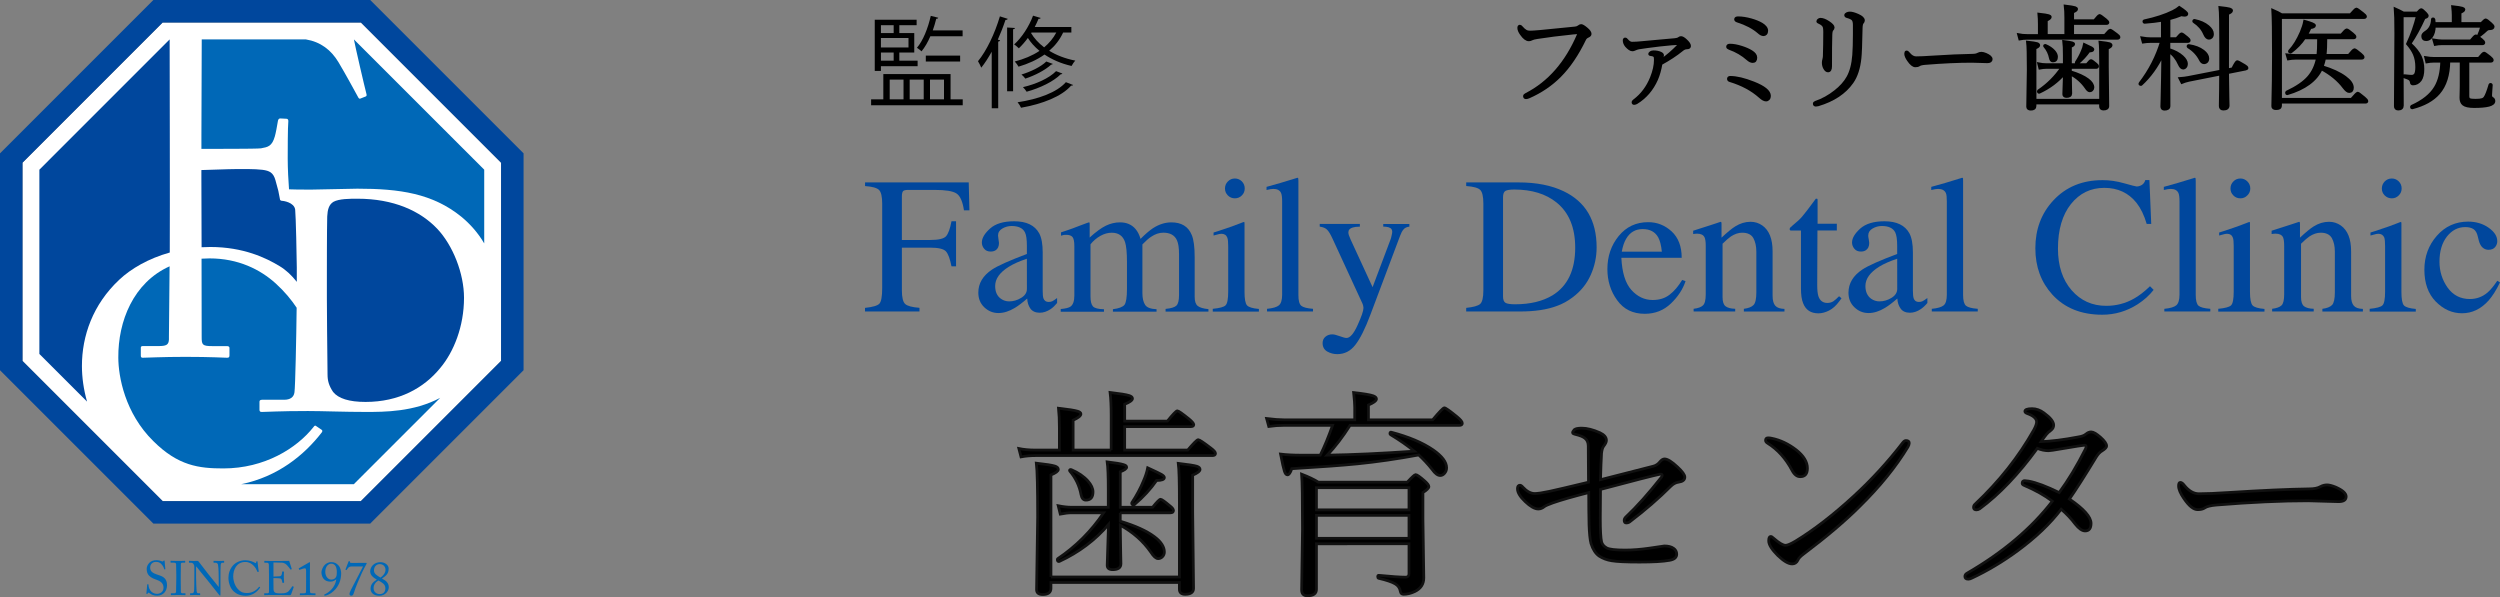
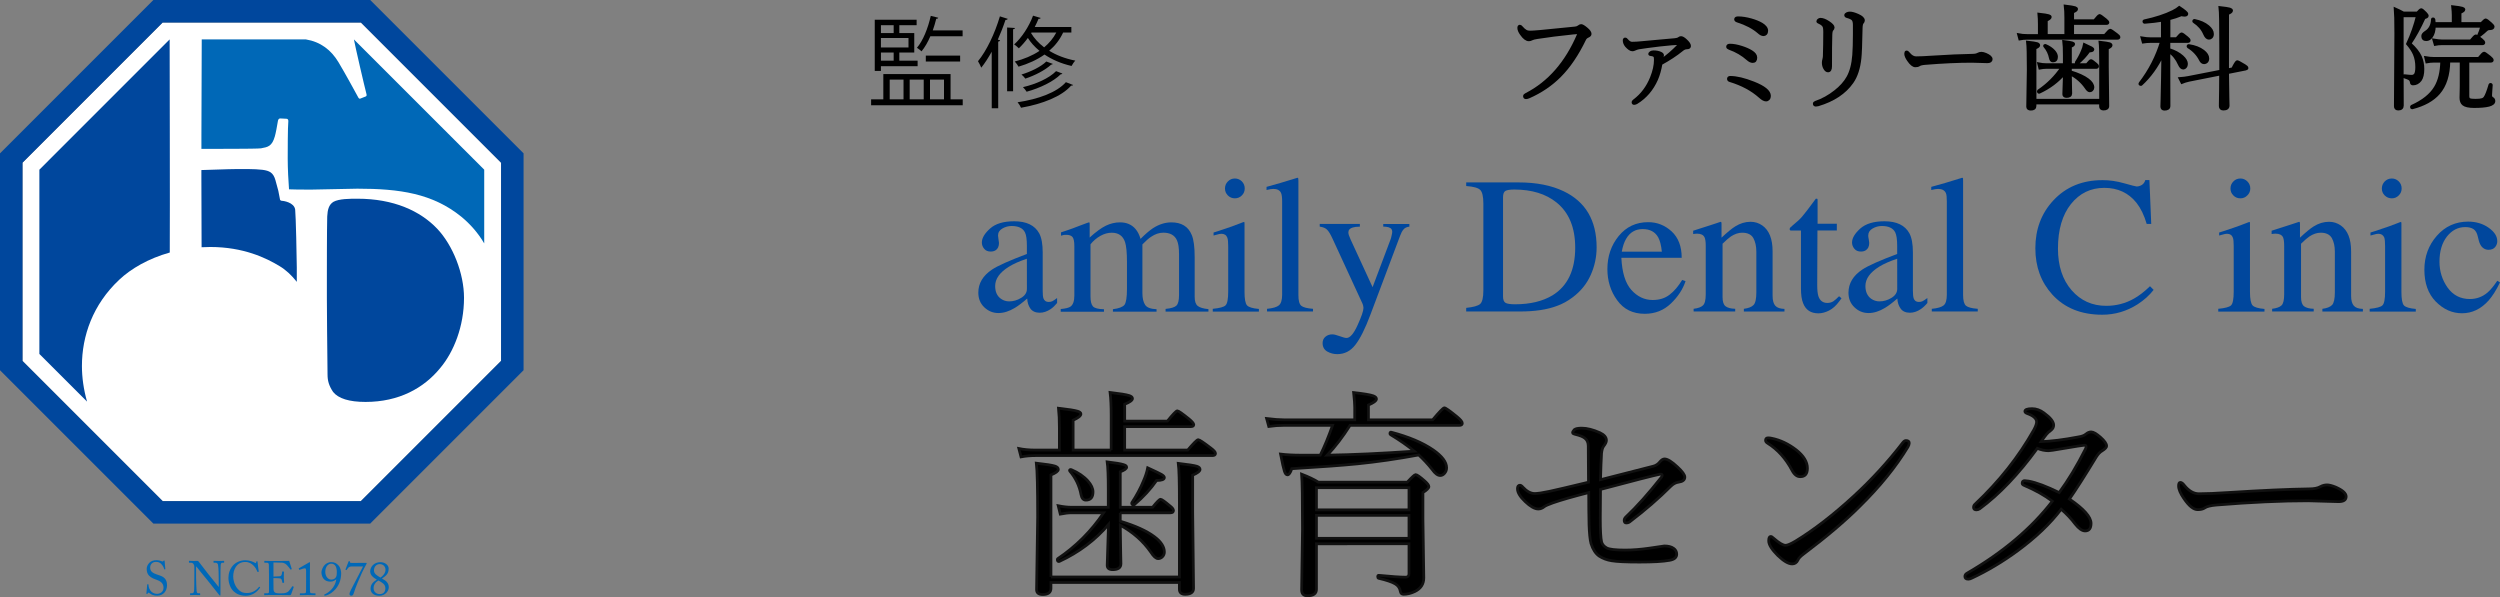
<svg xmlns="http://www.w3.org/2000/svg" version="1.1" id="レイヤー_1" x="0px" y="0px" width="225.833px" height="53.946px" viewBox="0 0 225.833 53.946" enable-background="new 0 0 225.833 53.946" xml:space="preserve">
  <rect x="0" y="0" width="225.833" height="53.946" fill="#808080" stroke="none" />
  <g>
-     <path fill="#00479D" d="M78.143,27.811c0.692-0.072,1.131-0.201,1.294-0.379c0.171-0.186,0.254-0.652,0.254-1.41v-7.634   c0-0.623-0.096-1.035-0.281-1.226c-0.191-0.188-0.611-0.31-1.268-0.354v-0.33h9.366l0.063,2.519h-0.494   c-0.119-0.799-0.348-1.312-0.676-1.521c-0.335-0.219-0.993-0.321-1.969-0.321h-2.408c-0.238,0-0.387,0.038-0.454,0.12   c-0.063,0.08-0.101,0.236-0.101,0.471v3.932h2.554c0.75,0,1.226-0.111,1.431-0.332c0.204-0.226,0.37-0.677,0.497-1.356h0.412v4.069   h-0.412c-0.135-0.684-0.3-1.131-0.505-1.354c-0.206-0.223-0.686-0.335-1.423-0.335H81.47v3.852c0,0.648,0.101,1.063,0.298,1.238   c0.193,0.18,0.622,0.295,1.29,0.346v0.332h-4.92v-0.324h0.005V27.811z" />
    <path fill="#00479D" d="M89.616,24.349c0.525-0.349,1.579-0.815,3.146-1.408v-0.73c0-0.583-0.057-0.99-0.174-1.22   c-0.189-0.384-0.597-0.576-1.203-0.576c-0.292,0-0.574,0.073-0.834,0.226c-0.265,0.15-0.395,0.366-0.395,0.637   c0,0.068,0.015,0.183,0.042,0.35c0.025,0.162,0.043,0.268,0.043,0.313c0,0.324-0.108,0.547-0.317,0.675   c-0.119,0.071-0.265,0.108-0.43,0.108c-0.261,0-0.455-0.084-0.592-0.254c-0.141-0.168-0.208-0.357-0.208-0.563   c0-0.401,0.248-0.819,0.743-1.263c0.489-0.438,1.218-0.656,2.175-0.656c1.112,0,1.86,0.363,2.262,1.088   c0.211,0.396,0.316,0.97,0.316,1.73v3.447c0,0.336,0.021,0.566,0.063,0.691c0.082,0.219,0.234,0.332,0.469,0.332   c0.133,0,0.237-0.02,0.325-0.061c0.088-0.037,0.238-0.137,0.444-0.293v0.449c-0.184,0.225-0.375,0.41-0.588,0.555   c-0.325,0.215-0.65,0.324-0.98,0.324c-0.391,0-0.67-0.131-0.85-0.381c-0.173-0.252-0.27-0.553-0.282-0.902   c-0.438,0.381-0.809,0.66-1.118,0.846c-0.518,0.313-1.015,0.465-1.485,0.465c-0.491,0-0.915-0.176-1.276-0.521   c-0.362-0.344-0.538-0.787-0.538-1.322C88.373,25.597,88.788,24.901,89.616,24.349z M92.761,23.372   c-0.657,0.219-1.199,0.456-1.627,0.723c-0.826,0.514-1.237,1.092-1.237,1.739c0,0.52,0.17,0.907,0.514,1.151   c0.224,0.16,0.474,0.24,0.747,0.24c0.375,0,0.738-0.102,1.086-0.316c0.346-0.209,0.52-0.48,0.52-0.807L92.761,23.372L92.761,23.372   z" />
    <path fill="#00479D" d="M95.813,27.917c0.448-0.041,0.744-0.115,0.896-0.227c0.225-0.168,0.341-0.496,0.341-0.998v-4.448   c0-0.425-0.058-0.702-0.167-0.833c-0.11-0.132-0.3-0.198-0.558-0.198c-0.12,0-0.208,0.005-0.27,0.021   c-0.063,0.008-0.135,0.029-0.21,0.058v-0.302l0.614-0.205c0.221-0.073,0.591-0.208,1.1-0.407c0.511-0.192,0.778-0.292,0.809-0.292   s0.046,0.016,0.058,0.045c0.004,0.023,0.007,0.084,0.007,0.164v1.162c0.565-0.516,1.059-0.874,1.468-1.072   c0.409-0.197,0.833-0.299,1.271-0.299c0.593,0,1.062,0.2,1.405,0.604c0.187,0.217,0.342,0.516,0.452,0.889   c0.427-0.43,0.798-0.75,1.112-0.958c0.543-0.354,1.1-0.534,1.669-0.534c0.919,0,1.529,0.375,1.84,1.129   c0.182,0.422,0.269,1.094,0.269,2.014v3.574c0,0.406,0.09,0.686,0.271,0.828c0.18,0.146,0.504,0.246,0.973,0.291v0.223h-3.872   v-0.244c0.495-0.045,0.822-0.145,0.982-0.299c0.156-0.156,0.233-0.471,0.233-0.945v-3.708c0-0.557-0.062-0.967-0.182-1.232   c-0.205-0.472-0.623-0.701-1.237-0.701c-0.373,0-0.743,0.125-1.106,0.373c-0.219,0.139-0.472,0.37-0.783,0.686v4.406   c0,0.465,0.086,0.814,0.246,1.057c0.161,0.242,0.505,0.373,1.032,0.391v0.223h-3.941v-0.223c0.544-0.068,0.891-0.203,1.045-0.396   c0.146-0.195,0.224-0.684,0.224-1.447v-2.404c0-0.882-0.063-1.486-0.174-1.816c-0.188-0.565-0.593-0.846-1.203-0.846   c-0.35,0-0.688,0.096-1.029,0.287c-0.338,0.189-0.635,0.446-0.889,0.758v4.705c0,0.438,0.071,0.73,0.217,0.902   c0.156,0.168,0.488,0.252,1.001,0.26v0.223h-3.908v-0.232H95.813z" />
    <path fill="#00479D" d="M109.548,27.897c0.613-0.059,1.003-0.162,1.157-0.311c0.162-0.154,0.242-0.568,0.242-1.238v-4.103   c0-0.374-0.021-0.629-0.08-0.777c-0.083-0.232-0.264-0.35-0.538-0.35c-0.063,0-0.12,0.009-0.185,0.02   c-0.058,0.014-0.234,0.059-0.519,0.137v-0.27l0.365-0.115c1.004-0.328,1.705-0.574,2.099-0.74c0.159-0.069,0.262-0.104,0.313-0.104   c0.009,0.042,0.02,0.087,0.02,0.134v6.177c0,0.652,0.074,1.066,0.233,1.234c0.157,0.164,0.515,0.27,1.066,0.316v0.24h-4.169v-0.248   L109.548,27.897L109.548,27.897z M110.915,16.394c0.174-0.178,0.379-0.27,0.633-0.27c0.249,0,0.458,0.089,0.635,0.262   c0.173,0.176,0.257,0.387,0.257,0.641c0,0.246-0.084,0.453-0.257,0.625c-0.177,0.18-0.386,0.264-0.635,0.264   c-0.254,0-0.459-0.088-0.633-0.264c-0.172-0.172-0.259-0.379-0.259-0.625C110.657,16.78,110.744,16.567,110.915,16.394z" />
    <path fill="#00479D" d="M114.453,27.897c0.532-0.051,0.896-0.158,1.082-0.32c0.188-0.168,0.285-0.484,0.285-0.961v-8.41   c0-0.376-0.033-0.641-0.101-0.777c-0.107-0.242-0.344-0.365-0.693-0.365c-0.077,0-0.167,0.012-0.261,0.024   c-0.099,0.019-0.211,0.042-0.354,0.075V16.88c0.772-0.205,1.701-0.48,2.792-0.822c0.033,0,0.063,0.017,0.071,0.049   c0.006,0.037,0.015,0.111,0.015,0.226v10.315c0,0.498,0.08,0.82,0.257,0.971c0.17,0.146,0.524,0.236,1.062,0.277v0.242h-4.153   L114.453,27.897L114.453,27.897z" />
    <path fill="#00479D" d="M119.215,20.231h3.626v0.242c-0.289,0-0.497,0.033-0.643,0.078c-0.26,0.075-0.396,0.221-0.396,0.444   c0,0.087,0.021,0.172,0.048,0.253c0.031,0.089,0.079,0.213,0.153,0.385l1.986,4.309l1.635-4.344   c0.021-0.043,0.047-0.151,0.083-0.317c0.039-0.163,0.057-0.271,0.057-0.334c0-0.15-0.051-0.263-0.15-0.334   c-0.104-0.068-0.235-0.112-0.397-0.126l-0.266-0.018v-0.236h2.361v0.24c-0.232,0.026-0.411,0.108-0.527,0.25   c-0.12,0.139-0.218,0.323-0.306,0.566l-2.702,7.179c-0.468,1.242-0.915,2.135-1.351,2.691c-0.43,0.555-0.968,0.832-1.63,0.832   c-0.321,0-0.623-0.078-0.899-0.234c-0.283-0.164-0.423-0.416-0.423-0.768c0-0.23,0.083-0.422,0.249-0.566   c0.172-0.148,0.383-0.219,0.633-0.219c0.148,0,0.371,0.057,0.657,0.162c0.29,0.107,0.499,0.164,0.621,0.164   c0.318,0,0.654-0.387,1.003-1.164c0.353-0.777,0.529-1.293,0.529-1.549c0-0.051-0.011-0.109-0.025-0.184   c-0.02-0.07-0.035-0.146-0.06-0.195l-2.703-5.863c-0.194-0.426-0.366-0.706-0.518-0.844c-0.143-0.133-0.36-0.221-0.646-0.26   L119.215,20.231L119.215,20.231z" />
    <path fill="#00479D" d="M132.447,27.811c0.643-0.064,1.059-0.184,1.251-0.344c0.196-0.162,0.299-0.574,0.299-1.238v-7.841   c0-0.646-0.099-1.057-0.289-1.236c-0.188-0.186-0.604-0.297-1.261-0.348v-0.326h4.737c1.602,0,2.946,0.264,4.055,0.793   c1.989,0.945,2.989,2.638,2.989,5.074c0,0.879-0.182,1.717-0.539,2.506c-0.355,0.793-0.896,1.46-1.619,2.003   c-0.453,0.344-0.932,0.605-1.428,0.783c-0.896,0.336-1.996,0.5-3.313,0.5h-4.884L132.447,27.811L132.447,27.811L132.447,27.811z    M135.99,27.35c0.141,0.09,0.429,0.137,0.87,0.137c1.374,0,2.498-0.275,3.391-0.814c1.358-0.841,2.042-2.273,2.042-4.299   c0-1.812-0.559-3.17-1.686-4.083c-0.958-0.775-2.237-1.17-3.818-1.17c-0.393,0-0.658,0.043-0.806,0.129   c-0.139,0.087-0.209,0.275-0.209,0.568v8.964C135.774,27.065,135.844,27.254,135.99,27.35z" />
    <path fill="#00479D" d="M151.006,20.905c0.604,0.563,0.907,1.354,0.907,2.381h-5.45c0.062,1.33,0.36,2.297,0.9,2.902   c0.546,0.607,1.189,0.912,1.929,0.912c0.604,0,1.115-0.16,1.521-0.475c0.41-0.311,0.796-0.761,1.143-1.337l0.305,0.105   c-0.236,0.73-0.676,1.4-1.32,2.021c-0.647,0.621-1.43,0.932-2.365,0.932c-1.08,0-1.902-0.406-2.493-1.225   c-0.59-0.811-0.882-1.75-0.882-2.812c0-1.155,0.339-2.152,1.021-2.988c0.683-0.833,1.566-1.252,2.659-1.252   C149.696,20.067,150.395,20.349,151.006,20.905z M146.899,21.562c-0.186,0.312-0.315,0.701-0.397,1.17h3.618   c-0.059-0.572-0.171-1-0.323-1.28c-0.28-0.509-0.75-0.759-1.409-0.759C147.734,20.694,147.237,20.985,146.899,21.562z" />
    <path fill="#00479D" d="M152.978,27.897c0.405-0.051,0.69-0.15,0.851-0.305c0.171-0.15,0.256-0.486,0.256-1.018v-4.371   c0-0.367-0.038-0.621-0.111-0.77c-0.104-0.215-0.329-0.326-0.669-0.326c-0.053,0-0.103,0-0.153,0.008   c-0.055,0.009-0.119,0.018-0.202,0.025v-0.299c0.234-0.07,0.789-0.248,1.668-0.535l0.805-0.267c0.045,0,0.065,0.017,0.075,0.044   c0.011,0.028,0.013,0.066,0.013,0.124v1.261c0.528-0.494,0.937-0.832,1.236-1.015c0.444-0.278,0.905-0.419,1.387-0.419   c0.384,0,0.745,0.109,1.063,0.333c0.617,0.438,0.927,1.212,0.927,2.336v4.02c0,0.416,0.084,0.711,0.245,0.895   c0.169,0.186,0.445,0.277,0.828,0.285v0.238h-3.668v-0.246c0.42-0.053,0.71-0.172,0.875-0.344c0.17-0.178,0.252-0.559,0.252-1.139   v-3.679c0-0.493-0.092-0.9-0.271-1.227c-0.184-0.322-0.518-0.486-1.011-0.486c-0.336,0-0.678,0.115-1.021,0.342   c-0.191,0.135-0.448,0.354-0.749,0.654v4.818c0,0.414,0.091,0.693,0.271,0.83c0.186,0.143,0.474,0.219,0.872,0.229v0.244h-3.757   v-0.244h-0.011V27.897z" />
    <path fill="#00479D" d="M165.927,20.205v0.616h-1.751l-0.02,4.96c0,0.436,0.037,0.766,0.109,0.987   c0.139,0.398,0.406,0.598,0.808,0.598c0.209,0,0.388-0.055,0.536-0.148c0.146-0.1,0.323-0.254,0.521-0.459l0.219,0.186   l-0.188,0.258c-0.295,0.402-0.611,0.688-0.943,0.852c-0.327,0.164-0.646,0.25-0.956,0.25c-0.684,0-1.137-0.301-1.375-0.9   c-0.139-0.33-0.2-0.779-0.2-1.363v-5.214h-0.935c-0.031-0.018-0.052-0.032-0.065-0.049c-0.016-0.021-0.019-0.043-0.019-0.07   c0-0.057,0.015-0.102,0.034-0.133c0.027-0.034,0.114-0.104,0.244-0.221c0.402-0.328,0.684-0.59,0.854-0.797   c0.183-0.205,0.588-0.738,1.233-1.611c0.074,0,0.122,0.008,0.135,0.02c0.016,0.012,0.021,0.055,0.021,0.131v2.114h1.737   L165.927,20.205L165.927,20.205z" />
    <path fill="#00479D" d="M168.23,24.349c0.524-0.349,1.573-0.815,3.148-1.408v-0.73c0-0.583-0.063-0.99-0.176-1.22   c-0.193-0.384-0.599-0.576-1.208-0.576c-0.292,0-0.572,0.073-0.836,0.226c-0.262,0.15-0.394,0.366-0.394,0.637   c0,0.068,0.011,0.183,0.047,0.35c0.021,0.162,0.043,0.268,0.043,0.313c0,0.324-0.112,0.547-0.323,0.675   c-0.12,0.071-0.256,0.108-0.427,0.108c-0.256,0-0.458-0.084-0.594-0.254c-0.141-0.168-0.21-0.357-0.21-0.563   c0-0.401,0.255-0.819,0.745-1.263c0.497-0.438,1.226-0.656,2.184-0.656c1.104,0,1.854,0.363,2.253,1.088   c0.211,0.396,0.316,0.97,0.316,1.73v3.447c0,0.336,0.026,0.566,0.068,0.691c0.072,0.219,0.229,0.332,0.459,0.332   c0.135,0,0.245-0.02,0.331-0.061c0.086-0.037,0.231-0.137,0.45-0.293v0.449c-0.187,0.225-0.385,0.41-0.598,0.555   c-0.32,0.215-0.646,0.324-0.976,0.324c-0.395,0-0.671-0.131-0.847-0.381c-0.182-0.248-0.273-0.553-0.293-0.902   c-0.436,0.381-0.806,0.66-1.117,0.846c-0.516,0.313-1.011,0.465-1.482,0.465c-0.496,0-0.92-0.176-1.276-0.521   c-0.363-0.344-0.54-0.787-0.54-1.322C166.983,25.597,167.396,24.901,168.23,24.349z M171.379,23.372   c-0.657,0.219-1.206,0.456-1.632,0.723c-0.821,0.514-1.238,1.092-1.238,1.739c0,0.52,0.178,0.907,0.516,1.151   c0.228,0.16,0.479,0.24,0.749,0.24c0.378,0,0.738-0.102,1.089-0.316c0.341-0.209,0.519-0.48,0.519-0.807L171.379,23.372   L171.379,23.372z" />
    <path fill="#00479D" d="M174.504,27.897c0.53-0.051,0.893-0.158,1.083-0.32c0.188-0.168,0.276-0.484,0.276-0.961v-8.41   c0-0.376-0.021-0.641-0.09-0.777c-0.115-0.242-0.348-0.365-0.696-0.365c-0.083,0-0.171,0.012-0.256,0.024   c-0.098,0.019-0.22,0.042-0.364,0.075V16.88c0.779-0.205,1.706-0.48,2.791-0.822c0.039,0,0.068,0.017,0.078,0.049   c0.006,0.037,0.006,0.111,0.006,0.226v10.315c0,0.498,0.09,0.82,0.261,0.971c0.179,0.146,0.528,0.236,1.065,0.277v0.242h-4.154   V27.897L174.504,27.897z" />
    <path fill="#00479D" d="M191.887,16.558c0.669,0.187,1.043,0.287,1.122,0.287c0.165,0,0.323-0.05,0.475-0.142   c0.148-0.093,0.25-0.235,0.308-0.435h0.372l0.164,3.961h-0.41c-0.229-0.789-0.54-1.418-0.917-1.902   c-0.724-0.906-1.689-1.357-2.91-1.357c-1.229,0-2.234,0.484-3.016,1.463c-0.776,0.975-1.173,2.316-1.173,4.021   c0,1.574,0.417,2.829,1.235,3.767c0.817,0.936,1.86,1.406,3.123,1.406c0.912,0,1.744-0.219,2.509-0.652   c0.443-0.246,0.929-0.617,1.447-1.119l0.328,0.328c-0.385,0.496-0.865,0.928-1.443,1.301c-0.984,0.631-2.053,0.945-3.204,0.945   c-1.891,0-3.389-0.605-4.5-1.814c-1.021-1.122-1.537-2.511-1.537-4.193c0-1.713,0.542-3.156,1.624-4.316   c1.139-1.226,2.619-1.834,4.442-1.834C190.567,16.269,191.213,16.366,191.887,16.558z" />
-     <path fill="#00479D" d="M195.51,27.897c0.533-0.051,0.892-0.158,1.085-0.32c0.188-0.168,0.286-0.484,0.286-0.961v-8.41   c0-0.376-0.034-0.641-0.1-0.777c-0.115-0.242-0.347-0.365-0.694-0.365c-0.079,0-0.173,0.012-0.266,0.024   c-0.093,0.019-0.212,0.042-0.356,0.075V16.88c0.775-0.205,1.702-0.48,2.8-0.822c0.038,0,0.054,0.017,0.067,0.049   c0.007,0.037,0.016,0.111,0.016,0.226v10.315c0,0.498,0.083,0.82,0.254,0.971c0.17,0.146,0.522,0.236,1.063,0.277v0.242h-4.152   L195.51,27.897L195.51,27.897z" />
    <path fill="#00479D" d="M200.374,27.897c0.618-0.059,1.006-0.162,1.162-0.311c0.161-0.154,0.242-0.568,0.242-1.238v-4.103   c0-0.374-0.021-0.629-0.076-0.777c-0.086-0.232-0.263-0.35-0.539-0.35c-0.06,0-0.126,0.009-0.182,0.02   c-0.065,0.014-0.236,0.059-0.518,0.137v-0.27l0.361-0.115c1.007-0.328,1.704-0.574,2.096-0.74c0.161-0.069,0.268-0.104,0.31-0.104   c0.014,0.042,0.017,0.087,0.017,0.134v6.177c0,0.652,0.082,1.066,0.239,1.234c0.157,0.164,0.512,0.27,1.072,0.316v0.24h-4.175   v-0.24h-0.008v-0.01H200.374L200.374,27.897z M201.746,16.394c0.165-0.178,0.381-0.27,0.635-0.27c0.248,0,0.451,0.089,0.627,0.262   c0.179,0.176,0.267,0.387,0.267,0.641c0,0.246-0.088,0.453-0.267,0.625c-0.176,0.18-0.379,0.264-0.627,0.264   c-0.254,0-0.47-0.088-0.635-0.264c-0.176-0.172-0.259-0.379-0.259-0.625S201.57,16.567,201.746,16.394z" />
    <path fill="#00479D" d="M205.239,27.897c0.405-0.051,0.69-0.15,0.853-0.305c0.163-0.15,0.245-0.486,0.245-1.018v-4.371   c0-0.367-0.039-0.621-0.103-0.77c-0.11-0.215-0.331-0.326-0.671-0.326c-0.053,0-0.102,0-0.158,0.008   c-0.05,0.009-0.123,0.018-0.202,0.025v-0.299c0.235-0.07,0.788-0.248,1.668-0.535l0.81-0.267c0.042,0,0.061,0.017,0.068,0.044   c0.011,0.028,0.015,0.066,0.015,0.124v1.261c0.526-0.494,0.94-0.832,1.236-1.015c0.442-0.278,0.907-0.419,1.393-0.419   c0.388,0,0.732,0.109,1.061,0.333c0.617,0.438,0.929,1.212,0.929,2.336v4.02c0,0.416,0.083,0.711,0.243,0.895   c0.165,0.186,0.438,0.277,0.821,0.285v0.238h-3.659v-0.246c0.419-0.053,0.707-0.172,0.874-0.344   c0.166-0.178,0.252-0.559,0.252-1.139v-3.679c0-0.493-0.093-0.9-0.271-1.227c-0.187-0.322-0.523-0.486-1.006-0.486   c-0.338,0-0.683,0.115-1.026,0.342c-0.195,0.135-0.447,0.354-0.752,0.654v4.818c0,0.414,0.093,0.693,0.271,0.83   c0.19,0.143,0.481,0.219,0.874,0.229v0.244h-3.756v-0.244h-0.008V27.897z" />
    <path fill="#00479D" d="M214.059,27.897c0.607-0.059,1-0.162,1.152-0.311c0.164-0.154,0.242-0.568,0.242-1.238v-4.103   c0-0.374-0.025-0.629-0.069-0.777c-0.096-0.232-0.272-0.35-0.545-0.35c-0.062,0-0.124,0.009-0.187,0.02   c-0.057,0.014-0.231,0.059-0.519,0.137v-0.27l0.366-0.115c1.004-0.328,1.701-0.574,2.099-0.74c0.164-0.069,0.261-0.104,0.309-0.104   c0.013,0.042,0.021,0.087,0.021,0.134v6.177c0,0.652,0.074,1.066,0.23,1.234c0.158,0.164,0.514,0.27,1.068,0.316v0.24h-4.166v-0.24   h-0.005L214.059,27.897L214.059,27.897z M215.415,16.394c0.182-0.178,0.388-0.27,0.646-0.27c0.239,0,0.451,0.089,0.626,0.262   c0.176,0.176,0.261,0.387,0.261,0.641c0,0.246-0.089,0.453-0.261,0.625c-0.175,0.18-0.386,0.264-0.626,0.264   c-0.258,0-0.464-0.088-0.646-0.264c-0.172-0.172-0.255-0.379-0.255-0.625C215.162,16.78,215.251,16.567,215.415,16.394z" />
    <path fill="#00479D" d="M224.814,20.577c0.521,0.37,0.772,0.771,0.772,1.212c0,0.188-0.06,0.369-0.19,0.528   c-0.133,0.164-0.334,0.248-0.609,0.248c-0.196,0-0.38-0.07-0.536-0.211c-0.146-0.137-0.252-0.334-0.327-0.604l-0.104-0.41   c-0.067-0.303-0.199-0.52-0.384-0.646c-0.188-0.121-0.438-0.18-0.74-0.18c-0.659,0-1.209,0.287-1.657,0.853   c-0.448,0.575-0.673,1.333-0.673,2.28c0,0.871,0.248,1.646,0.736,2.339c0.498,0.688,1.169,1.027,2.01,1.027   c0.593,0,1.12-0.191,1.588-0.58c0.263-0.225,0.56-0.583,0.89-1.071l0.243,0.147c-0.331,0.691-0.674,1.232-1.028,1.636   c-0.691,0.771-1.494,1.154-2.403,1.154c-0.891,0-1.681-0.354-2.374-1.059c-0.688-0.703-1.026-1.663-1.026-2.875   c0-1.188,0.374-2.209,1.124-3.063c0.748-0.853,1.694-1.283,2.84-1.283C223.685,20.022,224.302,20.212,224.814,20.577z" />
  </g>
  <g>
    <path fill="#FFFFFF" d="M14.694,45.266h17.907l12.662-12.662V14.697L32.6,2.033H14.692L2.032,14.697v17.907L14.694,45.266z" />
    <g>
      <path fill="#00479D" d="M10.761,25.279c1.063-1.005,2.646-1.927,4.575-2.468c0.024-3.451-0.011-18.896-0.011-19.252L3.557,15.329    v16.644l4.307,4.305c-0.31-1.082-0.463-2.188-0.463-3.211C7.4,30.334,8.389,27.512,10.761,25.279z" />
      <path fill="#0068B7" d="M18.192,13.446c0.396,0,5.043,0.012,5.385-0.047c0.625-0.115,0.992-0.178,1.249-1.076    c0.085-0.291,0.198-0.9,0.284-1.422c0.029-0.115,0.085-0.202,0.2-0.202l0.565,0.028c0.115,0,0.171,0.088,0.171,0.203    c-0.056,0.491-0.056,3-0.056,3.403c0,0.915,0.065,2.099,0.118,2.769c0.355,0.015,0.944,0.026,1.975,0.026    c0.769,0,3.518-0.084,4.197-0.084c3.813,0,6.799,0.425,9.403,2.541c0.802,0.664,1.506,1.46,2.058,2.402v-6.66L31.97,3.56    c0.084,0.492,0.938,4.191,1.137,4.946c0.028,0.114,0,0.173-0.057,0.202L32.539,8.91c-0.085,0.028-0.142-0.026-0.227-0.202    c-0.256-0.464-1.078-1.988-1.739-3.092c-0.663-1.1-1.604-1.835-2.954-2.059h-9.396c0,0.401-0.029,6.959-0.029,8.732v1.152h-0.001    V13.446z" />
-       <path fill="#0068B7" d="M27.816,37.129c-2.571,0-3.755,0.084-4.17,0.084c-0.147,0-0.206-0.057-0.206-0.197v-0.734    c0-0.115,0.088-0.17,0.236-0.17h1.979c0.563,0,0.886-0.227,0.946-0.676c0.073-0.488,0.165-4.869,0.197-7.637    c-0.476-0.717-1.087-1.463-1.895-2.197c-1.39-1.256-3.373-2.26-5.975-2.26c-0.247,0-0.484,0.01-0.721,0.025    c0.007,2.355,0.011,4.9,0.011,7.037c0,0.729,0.034,0.861,0.95,0.861h1.32c0.16,0,0.241,0.055,0.241,0.162v0.674    c0,0.162-0.053,0.215-0.215,0.215c-0.271,0-1.444-0.08-3.763-0.08c-2.103,0-3.465,0.08-3.869,0.08    c-0.105,0-0.161-0.053-0.161-0.189v-0.729c0-0.105,0.082-0.137,0.188-0.137h1.41c0.7,0,0.917-0.104,0.941-0.592v-0.271    c0.021-2.004,0.041-4.164,0.06-6.341c-3.276,1.471-4.657,4.966-4.632,8.238c0,1.705,0.594,5.025,3.162,7.551    c2.241,2.234,4.117,2.469,6.325,2.469c3.726,0,6.622-1.818,8.137-3.729c0.099-0.146,0.164-0.176,0.265-0.086l0.429,0.291    c0.098,0.061,0.165,0.119,0.065,0.266c-1.592,2.061-3.978,4.004-7.271,4.68h10.163l7.798-7.795c-2.396,1.27-5.007,1.27-6.72,1.27    C31.185,37.215,29.145,37.129,27.816,37.129z" />
      <path fill="#00479D" d="M32.278,17.95c-0.65,0-1.653,0-2.156,0.281c-0.415,0.254-0.532,0.707-0.563,1.328    c-0.031,1.186-0.031,4.887-0.031,5.338v2.005c0,0.367,0.031,5.17,0.06,6.922c0,0.563,0.12,1.014,0.502,1.582    c0.475,0.592,1.449,0.902,2.928,0.902c3.018,0,5.262-1.244,6.739-3.051c1.242-1.471,2.159-3.785,2.159-6.355    c0-2.202-1.007-4.746-2.426-6.243C37.956,19.05,35.562,17.95,32.278,17.95z" />
      <path fill="#00479D" d="M25.551,18.147c-0.147,0-0.271-0.027-0.271-0.196l-0.139-0.718l0,0c-0.074-0.301-0.196-0.725-0.26-0.959    c-0.199-0.695-0.541-0.846-1.164-0.934c-1.334-0.174-5.069,0.022-5.525,0.022v0.677c0,0.482,0.01,3.119,0.019,6.295    c0.258-0.016,0.521-0.023,0.788-0.023c2.998,0,5.04,0.992,6.252,1.725c0.577,0.345,1.104,0.843,1.56,1.424v-1.298    c0-0.733-0.088-4.745-0.146-5.226C26.574,18.261,25.551,18.147,25.551,18.147z" />
      <polygon fill="#FFFFFF" points="15.326,3.56 15.326,3.56 15.327,3.56   " />
    </g>
    <path fill="#00479D" d="M33.443,47.297h-19.59L0,33.444V13.854L13.853,0h19.59l13.853,13.854v19.589L33.443,47.297z M14.694,45.266   h17.907l12.662-12.662V14.697L32.6,2.033H14.692L2.032,14.697v17.907L14.694,45.266z" />
  </g>
  <g>
    <path fill="#0068B7" d="M13.512,53.586c-0.054-0.039-0.079-0.051-0.102-0.051c-0.026,0-0.043,0.029-0.068,0.072   c-0.026,0.049-0.048,0.053-0.079,0.053c-0.024,0-0.049-0.021-0.039-0.07c0.019-0.107,0.062-0.658,0.072-0.783   c0.007-0.027,0.014-0.027,0.032-0.027l0.064,0.006c0.018,0,0.025,0.008,0.025,0.033c0.004,0.139,0.013,0.283,0.156,0.506   c0.13,0.203,0.369,0.32,0.606,0.32c0.261,0,0.593-0.162,0.593-0.553c0-0.447-0.322-0.611-0.669-0.734   c-0.135-0.047-0.446-0.154-0.634-0.354c-0.145-0.146-0.218-0.348-0.218-0.633c0-0.219,0.135-0.432,0.27-0.559   c0.157-0.146,0.374-0.207,0.609-0.207c0.247,0,0.439,0.072,0.513,0.107c0.039,0.02,0.062,0.018,0.082-0.006l0.057-0.055   c0.022-0.016,0.034-0.023,0.059-0.023c0.021,0,0.033,0.033,0.033,0.072c0,0.152,0.058,0.6,0.063,0.693   c0,0.021-0.006,0.029-0.021,0.033l-0.053,0.012c-0.013,0.008-0.022,0-0.026-0.012c-0.034-0.125-0.091-0.295-0.271-0.482   c-0.116-0.125-0.27-0.188-0.473-0.188c-0.388,0-0.526,0.285-0.526,0.508c0,0.125,0.026,0.266,0.136,0.379   c0.125,0.127,0.371,0.223,0.496,0.262c0.3,0.098,0.542,0.172,0.698,0.361c0.114,0.135,0.191,0.305,0.191,0.59   c0,0.514-0.313,0.951-0.887,0.951C13.899,53.813,13.685,53.721,13.512,53.586z" />
-     <path fill="#0068B7" d="M15.925,51.926c0-0.104-0.012-0.887-0.017-0.951c-0.009-0.104-0.053-0.146-0.217-0.146h-0.252   c-0.021,0-0.034-0.012-0.034-0.025v-0.117c0-0.02,0.013-0.027,0.031-0.027c0.053,0,0.272,0.014,0.678,0.014   c0.385,0,0.525-0.014,0.586-0.014c0.021,0,0.03,0.014,0.03,0.029v0.107c0,0.021-0.014,0.033-0.033,0.033h-0.205   c-0.087,0-0.153,0.035-0.153,0.123c0,0.041-0.012,1.002-0.012,1.055v0.332c0,0.045,0.012,1.049,0.012,1.098   c0,0.137,0.066,0.156,0.204,0.156h0.18c0.021,0,0.033,0.01,0.033,0.031v0.113c0,0.016-0.012,0.023-0.039,0.023   c-0.053,0-0.225-0.014-0.604-0.014c-0.411,0-0.599,0.014-0.646,0.014c-0.021,0-0.033-0.01-0.033-0.023v-0.119   c0-0.018,0.012-0.025,0.033-0.025h0.243c0.087,0,0.178-0.012,0.194-0.125c0.01-0.064,0.021-1.006,0.021-1.234L15.925,51.926   L15.925,51.926L15.925,51.926z" />
    <path fill="#0068B7" d="M17.558,51.237c0-0.258-0.13-0.4-0.285-0.404l-0.179-0.002c-0.021,0-0.026-0.02-0.026-0.031v-0.113   c0-0.018,0.005-0.027,0.026-0.027s0.057,0.006,0.121,0.006c0.065,0.006,0.162,0.01,0.31,0.01c0.146,0,0.238-0.01,0.291-0.01   c0.058,0,0.092,0.018,0.125,0.059l0.912,1.182c0.048,0.061,0.783,0.961,0.888,1.1h0.017v-0.52c0-0.385-0.005-0.6-0.012-0.816   C19.741,51.5,19.719,51.075,19.692,51c-0.034-0.105-0.116-0.168-0.237-0.168h-0.14c-0.019,0-0.026-0.012-0.026-0.029v-0.115   c0-0.018,0.009-0.025,0.026-0.025c0.061,0,0.198,0.012,0.479,0.012c0.262,0,0.364-0.012,0.42-0.012   c0.031,0,0.035,0.012,0.035,0.029v0.111c0,0.016-0.01,0.029-0.026,0.029h-0.118c-0.118,0-0.162,0.074-0.17,0.236   c-0.019,0.289-0.019,0.723-0.019,1.006v1.623c0,0.063-0.005,0.104-0.021,0.104c-0.054,0-0.092-0.051-0.104-0.068l-0.53-0.668   c-0.306-0.379-0.623-0.777-0.646-0.807c-0.049-0.041-0.849-1.047-0.873-1.078h-0.027v0.963c0,0.402,0.035,1.111,0.043,1.201   c0.019,0.168,0.043,0.25,0.161,0.25h0.131c0.03,0,0.035,0.01,0.035,0.039v0.092c0,0.025-0.004,0.033-0.035,0.033   c-0.044,0-0.306-0.012-0.422-0.012c-0.09,0-0.392,0.012-0.435,0.012c-0.019,0-0.021-0.012-0.021-0.029v-0.113   c0-0.016,0.004-0.025,0.026-0.025h0.146c0.125,0,0.172-0.055,0.193-0.266c0.01-0.084,0.019-0.578,0.019-1.352v-0.736H17.558   L17.558,51.237L17.558,51.237z" />
    <path fill="#0068B7" d="M21.1,53.413c-0.313-0.295-0.465-0.797-0.465-1.215c0-0.404,0.131-0.82,0.442-1.15   c0.222-0.234,0.611-0.439,1.086-0.439c0.396,0,0.723,0.146,0.877,0.238c0.058,0.033,0.08,0.031,0.087,0l0.034-0.125   c0.01-0.023,0.019-0.023,0.058-0.023c0.038,0,0.047,0.006,0.047,0.066c0,0.082,0.087,0.723,0.107,0.844   c0.005,0.021,0,0.039-0.017,0.043l-0.065,0.018c-0.021,0.006-0.029,0-0.043-0.035c-0.062-0.143-0.155-0.352-0.339-0.537   c-0.184-0.188-0.412-0.334-0.757-0.334c-0.777,0-1.09,0.691-1.085,1.326c0,0.25,0.079,0.742,0.417,1.115   c0.298,0.33,0.543,0.365,0.834,0.365c0.49,0,0.873-0.27,1.074-0.553c0.013-0.02,0.021-0.025,0.035-0.014l0.056,0.045   c0.014,0.008,0.022,0.018,0.01,0.037c-0.262,0.379-0.684,0.73-1.295,0.73C21.686,53.813,21.361,53.653,21.1,53.413z" />
    <path fill="#0068B7" d="M24.704,52.084c0.033,0,0.499-0.018,0.552-0.027c0.126-0.02,0.161-0.057,0.199-0.189   c0.011-0.041,0.031-0.131,0.034-0.215c0-0.021,0.013-0.029,0.03-0.029l0.107,0.006c0.021,0,0.031,0.016,0.026,0.033   c-0.014,0.072-0.014,0.432-0.014,0.496c0,0.15,0.019,0.359,0.026,0.449c0,0.021-0.009,0.031-0.026,0.035l-0.095,0.014   c-0.021,0.004-0.031-0.012-0.034-0.039c-0.01-0.057-0.034-0.158-0.049-0.203c-0.025-0.092-0.073-0.158-0.188-0.172   c-0.204-0.021-0.504-0.021-0.572-0.021v0.271c0,0.232,0.009,0.654,0.009,0.74c0.004,0.227,0.113,0.313,0.248,0.34   c0.085,0.016,0.213,0.029,0.321,0.029c0.074,0,0.292-0.004,0.383-0.014c0.074-0.008,0.265-0.055,0.378-0.152   c0.054-0.041,0.296-0.354,0.355-0.455c0.013-0.02,0.024-0.037,0.053-0.025l0.068,0.039c0.022,0.014,0.022,0.025,0.009,0.063   l-0.229,0.641c-0.013,0.037-0.043,0.063-0.097,0.063c-0.021,0-0.117-0.004-0.377-0.01c-0.262,0-0.682-0.006-1.36-0.006   c-0.159,0-0.282,0.006-0.369,0.006c-0.093,0.006-0.147,0.01-0.188,0.01c-0.026,0-0.039-0.01-0.039-0.029v-0.119   c0-0.018,0.013-0.021,0.043-0.021h0.173c0.2,0,0.218-0.029,0.218-0.189v-1.457c0-0.359-0.011-0.9-0.013-0.945   c-0.02-0.141-0.063-0.17-0.223-0.17H23.91c-0.021,0-0.035-0.004-0.035-0.031v-0.115c0-0.014,0.01-0.021,0.031-0.021   c0.097,0,0.247,0.012,0.534,0.012h0.191c0.43,0,0.86-0.004,1.292-0.004c0.068,0,0.149-0.01,0.172-0.01   c0.021,0,0.03,0.01,0.034,0.021l0.222,0.697c0.005,0.018,0.005,0.031-0.012,0.039l-0.065,0.035   c-0.012,0.008-0.029-0.006-0.034-0.016c-0.01-0.02-0.329-0.432-0.435-0.494c-0.093-0.061-0.214-0.113-0.33-0.115l-0.772-0.02   L24.704,52.084h-0.002l0,0H24.704z" />
    <path fill="#0068B7" d="M27.65,52.18c0-0.059,0.005-0.264,0-0.605c-0.004-0.146-0.021-0.24-0.104-0.24   c-0.04,0-0.104,0.012-0.175,0.033l-0.305,0.104c-0.018,0.004-0.033,0.004-0.043-0.016l-0.033-0.078   c-0.01-0.02-0.006-0.033,0.025-0.053l0.898-0.518c0.021-0.014,0.039-0.025,0.062-0.025c0.024,0,0.029,0.025,0.029,0.063   c0,0.039-0.011,0.719-0.011,1.279v0.184c0,0.053,0.005,0.975,0.005,1.029c0.003,0.227,0.021,0.258,0.304,0.258h0.156   c0.031,0,0.043,0.012,0.043,0.033v0.102c0,0.025-0.008,0.033-0.039,0.033c-0.037,0-0.629-0.014-0.669-0.014   s-0.651,0.014-0.672,0.014c-0.022,0-0.035-0.01-0.035-0.033v-0.107c0-0.021,0.027-0.025,0.061-0.025h0.2   c0.282,0,0.291-0.012,0.301-0.244c0.004-0.057,0.004-0.934,0.004-1.012v-0.154H27.65V52.18L27.65,52.18z" />
    <path fill="#0068B7" d="M30.584,51.084c0.194,0.221,0.234,0.564,0.234,0.701c0,0.58-0.194,1.182-0.709,1.633   c-0.215,0.189-0.387,0.287-0.625,0.363c-0.043,0.016-0.104,0.031-0.135,0.031c-0.035,0-0.064-0.018-0.064-0.061   c0-0.031,0.019-0.055,0.04-0.063c0.377-0.152,0.956-0.623,1.053-1.35l-0.006-0.01c-0.117,0.107-0.272,0.213-0.531,0.213   c-0.601,0-0.805-0.457-0.805-0.869c0-0.166,0.156-0.525,0.321-0.668c0.171-0.148,0.37-0.227,0.553-0.227   C30.218,50.78,30.387,50.872,30.584,51.084z M29.384,51.655c0,0.408,0.244,0.703,0.539,0.703c0.252,0,0.384-0.135,0.438-0.248   c0.055-0.107,0.065-0.25,0.065-0.43c0-0.383-0.108-0.762-0.506-0.762C29.667,50.92,29.384,51.167,29.384,51.655z" />
    <path fill="#0068B7" d="M33.082,50.844c0.021,0,0.044,0.016,0.044,0.039c0,0.021-0.005,0.033-0.03,0.078   c-0.027,0.043-0.379,0.695-0.554,1.127c-0.043,0.1-0.408,0.902-0.586,1.502c-0.053,0.18-0.14,0.223-0.216,0.223   c-0.109,0-0.171-0.064-0.171-0.16c0-0.107,0.097-0.287,0.15-0.402c0.074-0.146,0.829-1.592,1.076-2.082h-1.028   c-0.262,0-0.317,0.117-0.441,0.307c-0.021,0.027-0.055,0.023-0.083,0.008c-0.039-0.02-0.039-0.025-0.027-0.063l0.27-0.699   c0.014-0.027,0.019-0.031,0.07-0.031c0.049,0,0.063,0.012,0.057,0.078c-0.009,0.063,0.026,0.082,0.247,0.082L33.082,50.844   L33.082,50.844z" />
    <path fill="#0068B7" d="M33.473,53.192c0-0.375,0.193-0.596,0.563-0.834c-0.326-0.184-0.596-0.408-0.596-0.74   c0-0.379,0.313-0.836,0.931-0.836c0.398,0,0.737,0.275,0.737,0.561c0,0.414-0.139,0.605-0.601,0.926   c0.349,0.166,0.613,0.389,0.613,0.783c0,0.34-0.329,0.766-0.854,0.766C33.674,53.813,33.473,53.469,33.473,53.192z M34.812,53.135   c0-0.354-0.288-0.512-0.629-0.697c-0.277,0.158-0.436,0.412-0.436,0.686c0,0.377,0.295,0.543,0.547,0.543   C34.607,53.665,34.812,53.495,34.812,53.135z M33.782,51.512c0,0.313,0.205,0.438,0.587,0.662c0.214-0.135,0.438-0.391,0.456-0.682   c0.013-0.316-0.222-0.535-0.521-0.535C33.997,50.959,33.782,51.206,33.782,51.512z" />
  </g>
  <g display="none">
    <path display="inline" fill="#111111" stroke="#00479D" stroke-miterlimit="10" d="M100.206,13.817   c2.395-2.043,3.708-3.567,5.035-5.844c0.992-1.713,1.814-3.56,1.814-4.082c0-0.148-0.072-0.197-0.305-0.197   c-0.29,0-1.71,0.262-2.823,0.521c-1.146,0.26-2.124,0.563-2.792,0.854c-0.23,0.107-0.416,0.15-0.563,0.15   c-0.313,0-0.717-0.306-1.089-0.822c-0.257-0.356-0.396-0.686-0.396-0.947c0-0.105,0.019-0.165,0.105-0.317   c0.244,0.58,0.765,0.885,1.437,0.885c0.505,0,1.752-0.188,4.335-0.625c1.349-0.229,1.45-0.26,1.769-0.432   c0.187-0.107,0.187-0.107,0.309-0.107c0.229,0,0.658,0.278,1.115,0.703c0.322,0.317,0.474,0.551,0.474,0.731   c0,0.153-0.031,0.214-0.213,0.41c-0.196,0.215-0.261,0.306-0.515,0.843c-1.24,2.486-2.798,4.654-4.415,6.184   c-0.963,0.887-1.861,1.535-3.146,2.269L100.206,13.817z" />
    <path display="inline" fill="#111111" stroke="#00479D" stroke-miterlimit="10" d="M112.878,13.925   c0.886-0.912,1.283-1.463,1.755-2.383c0.563-1.129,1.024-2.563,1.024-3.279c0-0.412-0.231-0.658-0.782-0.826   c0.126-0.137,0.263-0.198,0.414-0.198c0.351,0,0.977,0.276,1.438,0.627c1.021-0.658,2.684-2.048,2.684-2.241   c0-0.094-0.125-0.139-0.396-0.139c-0.795,0-2.639,0.261-3.843,0.533c-0.842,0.197-1.332,0.35-1.834,0.58   c-0.108,0.047-0.309,0.092-0.396,0.092c-0.521,0-1.298-0.979-1.298-1.619c0-0.107,0.018-0.167,0.106-0.274   c0.248,0.521,0.63,0.774,1.16,0.774c0.288,0,0.902-0.059,2.063-0.211c0.505-0.063,1.051-0.139,1.678-0.198   c2.042-0.229,2.186-0.246,2.432-0.396c0.119-0.063,0.163-0.076,0.229-0.076c0.18,0,0.472,0.181,0.916,0.594   c0.396,0.385,0.606,0.686,0.606,0.898c0,0.199-0.108,0.277-0.461,0.344c-0.18,0.045-0.18,0.045-1.784,0.865   c-0.261,0.135-0.636,0.324-1.771,0.824c-0.684,2.842-1.813,4.629-3.753,5.893L112.878,13.925z" />
    <path display="inline" fill="#111111" stroke="#00479D" stroke-miterlimit="10" d="M124.54,9.587   c0.351,0.631,0.687,0.917,1.402,1.24c0.673,0.289,1.436,0.503,2.78,0.764c0.73,0.137,1.343,0.225,1.615,0.225   c0.017,0,0.028,0,0.063,0c0.081-0.014,0.138-0.014,0.169-0.014c0.351,0,0.58,0.135,0.919,0.521   c0.288,0.337,0.474,0.697,0.474,0.943c0,0.217-0.125,0.338-0.354,0.338c-0.105,0-0.2-0.031-0.428-0.111   c-0.335-0.129-0.551-0.198-2.885-0.939c-1.407-0.459-2.144-0.771-2.688-1.117c-0.653-0.442-1.012-0.932-1.233-1.787L124.54,9.587z    M125.212,1.868c0.671,0.654,1.176,0.914,2.29,1.188c0.688,0.167,1.447,0.275,2.013,0.275c0.143,0,0.247-0.014,0.412-0.046   c0.033-0.014,0.045-0.014,0.072-0.014c0.081,0,0.218,0.076,0.398,0.214c0.367,0.303,0.61,0.673,0.61,0.902   c0,0.196-0.135,0.314-0.364,0.314c-0.352,0-1.711-0.333-2.703-0.658c-1.587-0.518-2.257-1.002-2.896-2.056L125.212,1.868z    M125.547,5.649c0.322,0.492,0.677,0.752,1.283,0.996c0.73,0.273,1.728,0.484,2.274,0.484c0.027,0,0.198,0,0.241-0.012   c0.076,0,0.076,0,0.152,0c0.155,0,0.278,0.061,0.484,0.273c0.34,0.338,0.521,0.627,0.521,0.824c0,0.186-0.151,0.321-0.361,0.321   c-0.268,0-1.241-0.261-2.003-0.537c-1.727-0.623-2.429-1.2-2.763-2.271L125.547,5.649z" />
    <path display="inline" fill="#111111" stroke="#00479D" stroke-miterlimit="10" d="M136.082,2.521c0.365,0,1.019,0.213,1.435,0.474   c0.262,0.171,0.396,0.354,0.396,0.535c0,0.043-0.031,0.199-0.043,0.338c-0.077,0.354-0.138,1.542-0.138,2.626   c0,0.196,0,0.545,0.017,1.157c0,0.203,0,0.352,0,0.52c0,0.488-0.017,0.658-0.049,0.827c-0.03,0.213-0.151,0.334-0.309,0.334   c-0.197,0-0.396-0.183-0.578-0.519c-0.169-0.305-0.273-0.656-0.273-0.854c0-0.104,0.015-0.153,0.06-0.334   c0.142-0.414,0.197-1.28,0.197-2.489c0-1.115-0.058-1.48-0.286-1.83c-0.181-0.31-0.317-0.396-0.9-0.66   C135.795,2.536,135.85,2.521,136.082,2.521z M137.681,14.076c1.529-1.037,2.4-1.89,3.082-3.036   c0.856-1.453,1.088-2.762,1.088-6.361c0-1.531-0.063-2.018-0.289-2.306c-0.198-0.249-0.552-0.433-1.104-0.554   c0.215-0.181,0.336-0.226,0.63-0.226c0.367,0,1.082,0.198,1.558,0.424c0.385,0.187,0.551,0.384,0.551,0.611   c0,0.108,0,0.108-0.095,0.366c-0.119,0.366-0.202,1.375-0.256,3.267c-0.079,2.217-0.17,2.918-0.489,3.819   c-0.644,1.753-2.273,3.282-4.554,4.194L137.681,14.076z" />
    <path display="inline" fill="#111111" stroke="#00479D" stroke-miterlimit="10" d="M147.609,6.95   c0.383,0.288,0.668,0.365,1.479,0.365c0.165,0,0.165,0,1.875-0.047c0.597-0.016,5.447-0.09,5.952-0.09   c1.377,0,1.712,0.028,1.985,0.139c0.147,0.076,0.211,0.164,0.211,0.305c0,0.182-0.135,0.354-0.351,0.41   c-0.411,0.139-0.781,0.152-3.665,0.186c-1.419,0.014-4.916,0.104-5.45,0.137c-0.715,0.047-0.854,0.06-1.103,0.199   c-0.06,0.014-0.166,0.043-0.228,0.043c-0.229,0-0.479-0.17-0.732-0.504c-0.319-0.398-0.582-1.039-0.582-1.402   c0-0.211,0.017-0.246,0.124-0.354C147.317,6.688,147.39,6.797,147.609,6.95z" />
    <path display="inline" fill="#111111" stroke="#00479D" stroke-miterlimit="10" d="M167.772,4.735V2.126   c0-0.734-0.02-0.944-0.043-1.389c1.492,0.182,1.664,0.229,1.664,0.378c0,0.125-0.126,0.188-0.553,0.324v1.25h2.747   c0.386-0.455,0.508-0.597,0.874-0.976c0.577,0.442,0.746,0.598,1.313,1.096c0.029,0.045,0.06,0.094,0.06,0.136   c0,0.044-0.075,0.093-0.133,0.093h-4.854v1.693h4.063c0.399-0.438,0.521-0.58,0.896-1.004c0.614,0.457,0.797,0.607,1.342,1.129   c0.033,0.047,0.05,0.093,0.05,0.123c0,0.063-0.075,0.105-0.167,0.105h-12.353c-0.287,0-0.731,0.036-1.098,0.081l-0.105-0.565   c0.515,0.104,0.794,0.135,1.203,0.135h1.418V3.04c0-0.517-0.012-0.76-0.042-1.313c1.433,0.137,1.711,0.198,1.711,0.355   c0,0.119-0.091,0.163-0.596,0.319v2.334H167.772L167.772,4.735L167.772,4.735z M163.804,14.397c0,0.111-0.015,0.172-0.063,0.199   c-0.072,0.063-0.391,0.109-0.729,0.109c-0.183,0-0.229-0.047-0.229-0.213c0.02-1.545,0.033-2.15,0.033-3.727   c0-3.386-0.016-4.32-0.063-5.207c1.47,0.199,1.648,0.229,1.648,0.385c0,0.121-0.167,0.197-0.602,0.304v7.235h8.946V7.129   c0-0.7-0.012-0.93-0.056-1.569c1.479,0.186,1.646,0.215,1.646,0.363c0,0.122-0.202,0.231-0.582,0.324c0,2.825,0,2.825,0,5.536   c0,1.084,0,1.512,0.033,2.567c-0.019,0.229-0.14,0.275-0.681,0.275c-0.313,0-0.363-0.031-0.363-0.186c0-0.014,0-0.031,0-0.045   v-0.562h-8.946v0.562h0.006V14.397z M165.468,9.116c-0.701,0-0.808,0-1.208,0.078l-0.104-0.563   c0.486,0.118,0.686,0.135,1.312,0.135h2.307V7.224c0-0.688-0.02-1.008-0.087-1.664c1.231,0.187,1.462,0.246,1.462,0.396   c0,0.09-0.104,0.149-0.502,0.289c0,0.838,0,1.683,0,2.519h0.367c0.452-0.563,0.563-0.73,0.806-1.133   c0.367-0.604,0.686-1.263,0.824-1.676c1.271,0.381,1.496,0.475,1.496,0.611c0,0.136-0.216,0.199-0.734,0.211   c-0.549,0.642-1.266,1.343-2.011,1.984h1.356c0.305-0.382,0.395-0.488,0.721-0.834c0.47,0.409,0.605,0.549,1.049,1.004   c0.032,0.028,0.044,0.073,0.044,0.092c0,0.045-0.057,0.093-0.122,0.093h-3.8v0.489c0.992,0.396,1.773,0.729,2.413,1.064   c0.669,0.354,0.854,0.6,0.854,1.133c0,0.407-0.104,0.672-0.24,0.672c-0.08,0-0.151-0.063-0.31-0.229   c-0.76-0.898-1.527-1.557-2.717-2.35c0,1.619,0.018,2.582,0.032,2.883c-0.017,0.189-0.171,0.244-0.626,0.244   c-0.031,0-0.062,0-0.076,0c-0.048,0-0.057,0-0.075,0c-0.14,0-0.2-0.057-0.2-0.152c0-0.014,0-0.025,0-0.025   c0.063-0.828,0.073-1.166,0.073-2.187V9.956c-1.108,1.206-2.015,1.902-3.511,2.703l-0.121-0.196   c1.695-1.347,2.338-2.034,3.179-3.347H165.468L165.468,9.116L165.468,9.116z M164.842,5.987c0.703,0.414,1.011,0.625,1.406,1.008   c0.336,0.305,0.424,0.441,0.424,0.626c0,0.379-0.271,0.823-0.485,0.823c-0.119,0-0.21-0.075-0.304-0.307   c-0.322-0.822-0.631-1.313-1.206-2.013L164.842,5.987z" />
    <path display="inline" fill="#111111" stroke="#00479D" stroke-miterlimit="10" d="M180.462,5.194h0.516   c0.339-0.383,0.434-0.491,0.753-0.825c0.506,0.362,0.639,0.487,1.083,0.901c0.061,0.078,0.093,0.121,0.093,0.15   c0,0.079-0.074,0.125-0.188,0.125h-2.257v0.957c0.654,0.323,0.947,0.491,1.371,0.813c0.534,0.396,0.688,0.613,0.688,0.961   c0,0.517-0.243,0.984-0.502,0.984c-0.136,0-0.166-0.052-0.367-0.525c-0.408-0.993-0.686-1.432-1.188-1.875v2.869   c0,1.222,0,1.252,0.032,4.687c0,0.12-0.046,0.167-0.169,0.212c-0.078,0.032-0.489,0.063-0.722,0.063   c-0.165,0-0.227-0.063-0.227-0.197c0.074-2.063,0.074-2.063,0.133-4.764l0.112-2.6c-0.799,1.822-1.438,2.813-2.765,4.336   l-0.152-0.117c1.054-1.791,1.054-1.791,1.664-3.19c0.548-1.282,0.656-1.589,0.929-2.606h-1.354c-0.398,0-0.75,0.025-1.008,0.088   l-0.106-0.598c0.395,0.109,0.716,0.152,1.176,0.152h1.453V2.601c-0.966,0.214-1.331,0.274-2.265,0.367l-0.063-0.229   c1.188-0.319,1.729-0.531,2.718-1.006c0.886-0.43,1.132-0.564,1.573-0.9c0.883,0.563,1.328,0.9,1.328,1.023   c0,0.075-0.09,0.135-0.184,0.135c-0.097,0-0.354-0.046-0.658-0.135c-0.698,0.261-0.949,0.338-1.45,0.489v2.851h0.002V5.194z    M188.839,9.256c0.307-0.536,0.4-0.688,0.704-1.161c0.602,0.336,0.763,0.438,1.286,0.811c0.089,0.076,0.135,0.137,0.135,0.182   c0,0.034-0.046,0.078-0.118,0.092l-2.398,0.508c0,3.021,0,3.021,0.079,4.684c0,0.124-0.044,0.171-0.17,0.213   c-0.122,0.046-0.438,0.094-0.711,0.094c-0.218,0-0.279-0.033-0.279-0.166c0.028-1.592,0.028-1.801,0.028-3.604V9.909l-4.654,0.998   c-0.32,0.057-0.536,0.137-0.888,0.29l-0.229-0.585c0.063,0,0.107,0,0.154,0c0.316,0,0.657-0.028,0.889-0.072l4.729-0.98V5.944   c0-3.449,0-4.136-0.028-4.883c1.523,0.165,1.725,0.208,1.725,0.364c0,0.118-0.186,0.197-0.658,0.304l0.017,7.604L188.839,9.256z    M182.98,6.136c0.979,0.385,1.556,0.646,2.107,0.948c0.49,0.276,0.654,0.519,0.654,0.914c0,0.554-0.155,0.901-0.364,0.901   c-0.09,0-0.187-0.063-0.304-0.245c-0.582-0.806-1.286-1.573-2.173-2.349L182.98,6.136z M183.452,2.521   c1.223,0.458,1.541,0.615,2.091,0.967c0.505,0.333,0.643,0.502,0.643,0.866c0,0.49-0.183,0.916-0.396,0.916   c-0.092,0-0.17-0.076-0.321-0.291c-0.136-0.209-0.362-0.504-0.7-0.901c-0.533-0.624-0.75-0.837-1.408-1.376L183.452,2.521z" />
    <path display="inline" fill="#111111" stroke="#00479D" stroke-miterlimit="10" d="M193.864,14.276   c-0.015,0.154-0.042,0.216-0.164,0.242c-0.092,0.031-0.433,0.063-0.677,0.063c-0.208,0-0.282-0.063-0.282-0.245   c0.056-2.582,0.074-2.989,0.074-5.041c0-1.418,0-1.418-0.034-6.549c0-0.867-0.013-1.145-0.071-1.797   c0.593,0.32,0.775,0.425,1.29,0.776h9.149c0.38-0.439,0.504-0.577,0.852-1.021c0.594,0.488,0.777,0.643,1.375,1.175   c0.047,0.048,0.076,0.091,0.076,0.124c0,0.046-0.046,0.073-0.104,0.073h-11.482v11.128h9.433c0.369-0.456,0.474-0.594,0.855-1.039   c0.61,0.477,0.808,0.627,1.424,1.146c0.046,0.06,0.072,0.093,0.072,0.123c0,0.078-0.072,0.119-0.153,0.119h-11.631L193.864,14.276   L193.864,14.276L193.864,14.276z M199.989,4.856c0.015,0.363,0.015,0.439,0.015,0.75c0,0.623-0.032,1.146-0.122,1.695h2.822   c0.339-0.441,0.445-0.578,0.764-1.01c0.612,0.46,0.783,0.609,1.329,1.1c0.063,0.076,0.09,0.123,0.09,0.164   c0,0.064-0.073,0.1-0.184,0.1h-4.87c-0.09,0.47-0.166,0.686-0.335,1.096c2.321,0.747,2.321,0.747,2.719,0.932   c1.268,0.549,1.646,0.977,1.646,1.805c0,0.392-0.15,0.68-0.354,0.68c-0.092,0-0.167-0.048-0.271-0.18   c-0.766-0.951-1.755-1.713-3.849-2.992c-0.4,0.777-0.963,1.463-1.696,2.072c-0.854,0.717-1.684,1.146-2.912,1.515l-0.188-0.185   c1.409-0.66,2.429-1.498,3.254-2.658c0.487-0.68,0.763-1.299,0.914-2.088h-3.206c-0.229,0-0.439,0.013-1.007,0.104l-0.152-0.583   c0.354,0.05,1.189,0.125,1.345,0.125h3.087c0.089-0.61,0.134-1.235,0.134-1.86c0-0.217,0-0.217-0.015-0.582h-2.044   c-0.717,0.93-1.154,1.371-1.922,1.893l-0.199-0.137c0.687-0.854,1.234-1.695,1.77-2.75c0.229-0.44,0.354-0.731,0.599-1.508   c1.25,0.391,1.527,0.515,1.527,0.669c0,0.12-0.171,0.185-0.476,0.185l-0.136-0.01h-0.097c-0.313,0.592-0.452,0.836-0.806,1.309   h4.577c0.353-0.473,0.475-0.613,0.842-1.039c0.549,0.489,0.729,0.641,1.28,1.129c0.046,0.061,0.076,0.123,0.076,0.139   c0,0.076-0.091,0.121-0.214,0.121h-3.735V4.856L199.989,4.856L199.989,4.856z" />
    <path display="inline" fill="#111111" stroke="#00479D" stroke-miterlimit="10" d="M208.72,11.742c0,0.702,0,0.702,0.026,2.673   c-0.011,0.137-0.04,0.184-0.137,0.213c-0.118,0.043-0.33,0.075-0.47,0.075c-0.285,0-0.412-0.075-0.412-0.229c0,0,0-0.015,0-0.031   c0.027-1.465,0.073-5.204,0.073-6.666c0-3.42-0.03-6.033-0.073-6.838c0.458,0.257,0.609,0.35,1.049,0.67h1.816   c0.23-0.276,0.31-0.362,0.556-0.67c0.396,0.286,0.516,0.36,0.939,0.67c0.161,0.135,0.199,0.199,0.199,0.261   c0,0.119-0.089,0.149-0.646,0.304c-0.18,0.351-0.18,0.351-0.928,1.862c-0.058,0.142-0.229,0.442-0.96,1.833   c0.672,0.595,0.932,0.888,1.172,1.266c0.416,0.611,0.658,1.422,0.658,2.168c0,0.782-0.242,1.434-0.658,1.805   c-0.284,0.242-0.552,0.334-1.11,0.395c0-0.641-0.229-0.838-1.1-0.932v1.175h0.004V11.742z M208.72,10.31   c0.521,0.061,0.913,0.092,1.222,0.092c0.291,0,0.431-0.076,0.532-0.293c0.14-0.276,0.195-0.641,0.195-1.176   c0-0.623-0.18-1.326-0.481-1.951c-0.265-0.516-0.43-0.733-0.846-1.1c0.494-1.146,0.965-2.625,1.239-3.925h-1.861V10.31   L208.72,10.31z M215.088,8.081c-0.063,0.872-0.063,0.925-0.141,1.371c-0.287,1.848-1.005,3.059-2.318,3.954   c-0.765,0.519-1.523,0.854-2.853,1.235l-0.095-0.199c1.037-0.43,1.715-0.836,2.486-1.529c1.347-1.188,1.804-2.409,1.854-4.832   h-0.873c-0.367,0-0.673,0.014-1.313,0.089l-0.117-0.548c0.45,0.063,1.125,0.107,1.431,0.107h5.773   c0.353-0.414,0.466-0.553,0.807-0.947c0.567,0.408,0.734,0.564,1.268,1.052c0.046,0.046,0.063,0.095,0.063,0.144   c0,0.041-0.077,0.104-0.153,0.104h-3.313v4.988c0,0.199,0.028,0.259,0.169,0.32c0.065,0.028,0.229,0.028,0.869,0.028   c0.935,0,0.961,0,1.069-0.228c0.093-0.182,0.247-0.76,0.675-2.643h0.192l-0.104,2.199c0,0.046,0,0.105-0.014,0.186   c0,0.012,0,0.033,0,0.041c0,0.137,0.032,0.152,0.245,0.213c0.227,0.076,0.35,0.213,0.35,0.416c0,0.229-0.212,0.47-0.5,0.547   c-0.321,0.091-0.494,0.091-2.595,0.091c-1.131,0-1.299-0.122-1.299-0.943V8.078h-1.563L215.088,8.081L215.088,8.081z    M219.148,2.947c0.271-0.317,0.383-0.428,0.686-0.729c0.438,0.348,0.564,0.471,0.992,0.852c0.121,0.139,0.17,0.199,0.17,0.261   c0,0.047-0.047,0.109-0.091,0.143c-0.1,0.072-0.199,0.088-0.828,0.131c-0.383,0.463-0.504,0.582-1.149,1.146   c0.313,0.243,0.446,0.366,0.848,0.719c0.043,0.047,0.056,0.092,0.056,0.123c0,0.059-0.075,0.117-0.167,0.117h-5.521   c-0.368,0-0.661,0.02-1.258,0.096l-0.153-0.566c0.628,0.092,0.935,0.123,1.514,0.123h3.521c0.313-0.432,0.422-0.553,0.721-0.963   c0.188,0.152,0.188,0.152,0.305,0.248c0.138-0.367,0.158-0.385,0.43-1.346h-6.423c-0.122,1.252-0.585,2.182-1.081,2.182   c-0.292,0-0.46-0.334-0.46-0.867c0-0.217,0.03-0.292,0.214-0.385c0.384-0.213,0.472-0.305,0.654-0.639   c0.264-0.443,0.4-0.854,0.49-1.525h0.273c-0.031,0.604-0.031,0.604-0.063,0.881h2.503V1.836c0-0.368-0.012-0.594-0.044-1.116   c1.009,0.096,1.362,0.142,1.528,0.185c0.137,0.034,0.229,0.111,0.229,0.157c0,0.149-0.149,0.229-0.688,0.333v1.554h2.79v0.002   h0.004V2.947L219.148,2.947z" />
  </g>
  <g>
    <g enable-background="new    ">
      <path stroke="#000000" stroke-width="0.25" stroke-miterlimit="10" d="M138.216,2.898c0.16,0,0.47-0.021,0.928-0.061    c0.083-0.01,1.125-0.112,3.125-0.309c0.134-0.01,0.241-0.047,0.324-0.109c0.096-0.076,0.175-0.114,0.233-0.114    c0.098,0,0.265,0.102,0.504,0.305c0.208,0.175,0.313,0.327,0.313,0.454c0,0.089-0.071,0.164-0.214,0.224    c-0.131,0.059-0.226,0.148-0.284,0.273c-0.658,1.363-1.401,2.461-2.232,3.295c-0.783,0.791-1.718,1.425-2.801,1.902    c-0.105,0.047-0.195,0.069-0.265,0.069c-0.091,0-0.135-0.048-0.135-0.144c0-0.059,0.052-0.11,0.153-0.16    c2.057-1.053,3.628-2.852,4.715-5.394c0.021-0.048,0.029-0.083,0.029-0.109c0-0.043-0.033-0.065-0.101-0.065    c-0.021,0-0.151,0.011-0.397,0.03c-1.234,0.126-2.313,0.263-3.234,0.408c-0.245,0.037-0.409,0.078-0.492,0.125    c-0.106,0.054-0.197,0.08-0.273,0.08c-0.218,0-0.444-0.172-0.684-0.515c-0.157-0.216-0.234-0.401-0.234-0.558    c0-0.109,0.033-0.165,0.101-0.165c0.039,0,0.089,0.035,0.146,0.105c0.146,0.169,0.275,0.282,0.391,0.344    C137.937,2.871,138.066,2.898,138.216,2.898z" />
      <path stroke="#000000" stroke-width="0.25" stroke-miterlimit="10" d="M150.047,5.754c-0.09,0.535-0.224,1.007-0.398,1.41    c-0.408,0.92-1.013,1.625-1.813,2.114c-0.086,0.046-0.158,0.068-0.219,0.068c-0.065,0-0.101-0.033-0.101-0.101    c0-0.058,0.038-0.11,0.115-0.165c0.684-0.512,1.197-1.195,1.544-2.053c0.238-0.586,0.358-1.127,0.358-1.625    c0-0.149-0.015-0.252-0.04-0.305c-0.055-0.093-0.181-0.147-0.379-0.164c-0.065-0.01-0.101-0.026-0.101-0.051    c0-0.033,0.025-0.072,0.08-0.115c0.071-0.061,0.161-0.088,0.265-0.088c0.263,0,0.479,0.041,0.651,0.125    c0.116,0.053,0.175,0.114,0.175,0.188c0,0.033-0.017,0.085-0.05,0.154c-0.017,0.031-0.036,0.129-0.061,0.293    c0.508-0.34,1.026-0.787,1.556-1.334c0.039-0.041,0.06-0.088,0.06-0.146c0-0.021-0.022-0.028-0.068-0.028    c-0.249,0-0.814,0.047-1.698,0.144c-0.874,0.106-1.505,0.19-1.891,0.254c-0.119,0.022-0.243,0.065-0.373,0.125    c-0.061,0.032-0.129,0.051-0.204,0.051c-0.148,0-0.335-0.124-0.554-0.37c-0.123-0.158-0.185-0.318-0.185-0.479    c0-0.09,0.028-0.135,0.09-0.135c0.053,0,0.095,0.022,0.124,0.07c0.166,0.207,0.328,0.309,0.487,0.309    c0.267,0,0.553-0.016,0.857-0.049c0.454-0.043,0.997-0.094,1.63-0.149c0.653-0.06,1.118-0.101,1.396-0.125    c0.169-0.017,0.287-0.052,0.354-0.104c0.065-0.053,0.131-0.08,0.193-0.08c0.105,0,0.242,0.076,0.408,0.226    c0.245,0.219,0.368,0.397,0.368,0.538c0,0.109-0.074,0.165-0.226,0.165c-0.164,0-0.317,0.063-0.458,0.187    C151.406,4.942,150.774,5.358,150.047,5.754z" />
      <path stroke="#000000" stroke-width="0.25" stroke-miterlimit="10" d="M156.21,4.369c-0.104-0.037-0.153-0.085-0.153-0.146    c0-0.097,0.071-0.146,0.214-0.146c0.304,0,0.654,0.065,1.058,0.194c0.343,0.109,0.638,0.238,0.882,0.389    c0.268,0.167,0.398,0.348,0.398,0.539c0,0.238-0.092,0.359-0.273,0.359c-0.146,0-0.299-0.072-0.458-0.215    C157.413,4.927,156.858,4.601,156.21,4.369z M156.279,7.284c-0.097-0.025-0.145-0.08-0.145-0.16c0-0.089,0.054-0.135,0.164-0.135    c0.563,0,1.263,0.167,2.104,0.499c0.96,0.378,1.44,0.771,1.44,1.176c0,0.108-0.03,0.199-0.092,0.271    c-0.056,0.064-0.13,0.1-0.219,0.1c-0.148,0-0.333-0.1-0.548-0.299C158.266,8.097,157.363,7.613,156.279,7.284z M156.933,1.897    c-0.104-0.036-0.153-0.088-0.153-0.155c0-0.09,0.073-0.134,0.226-0.134c0.36,0,0.757,0.062,1.186,0.184    c0.365,0.104,0.677,0.229,0.934,0.379c0.313,0.187,0.469,0.391,0.469,0.612c0,0.113-0.031,0.203-0.096,0.271    c-0.053,0.053-0.117,0.08-0.193,0.08c-0.138,0-0.286-0.077-0.449-0.229C158.377,2.488,157.736,2.152,156.933,1.897z" />
      <path stroke="#000000" stroke-width="0.25" stroke-miterlimit="10" d="M167.504,2.246c0-0.238-0.047-0.407-0.136-0.503    c-0.08-0.09-0.249-0.171-0.509-0.244c-0.09-0.02-0.136-0.063-0.136-0.13c0-0.053,0.046-0.101,0.136-0.144    c0.075-0.034,0.157-0.05,0.244-0.05c0.18,0,0.423,0.067,0.728,0.203c0.333,0.147,0.499,0.304,0.499,0.47    c0,0.065-0.03,0.134-0.095,0.204c-0.066,0.066-0.104,0.235-0.109,0.509c-0.026,1.413-0.063,2.304-0.104,2.676    c-0.092,0.914-0.33,1.646-0.713,2.193c-0.661,0.944-1.688,1.627-3.079,2.041c-0.105,0.021-0.172,0.029-0.194,0.029    c-0.097,0-0.145-0.042-0.145-0.124c0-0.065,0.033-0.108,0.101-0.13c0.642-0.216,1.245-0.55,1.813-1.002    c0.499-0.396,0.869-0.813,1.111-1.246c0.289-0.508,0.468-1.184,0.532-2.027c0.036-0.484,0.056-1.105,0.056-1.864V2.246    L167.504,2.246z M164.827,2.894c0-0.29-0.029-0.477-0.091-0.56c-0.08-0.119-0.213-0.219-0.397-0.299    c-0.091-0.034-0.135-0.069-0.135-0.109c0-0.051,0.034-0.097,0.104-0.14c0.05-0.029,0.099-0.045,0.141-0.045    c0.195,0,0.437,0.091,0.718,0.274c0.286,0.188,0.43,0.346,0.43,0.468c0,0.069-0.033,0.138-0.101,0.205    c-0.061,0.06-0.096,0.211-0.104,0.454c-0.021,0.61-0.028,1.559-0.028,2.845c0,0.279-0.078,0.419-0.233,0.419    c-0.112,0-0.215-0.082-0.305-0.245c-0.083-0.148-0.125-0.314-0.125-0.498c0-0.098,0.015-0.188,0.04-0.27    c0.026-0.098,0.043-0.197,0.051-0.303C164.814,4.351,164.827,3.618,164.827,2.894z" />
      <path stroke="#000000" stroke-width="0.25" stroke-miterlimit="10" d="M179.871,5.345c0,0.156-0.115,0.234-0.35,0.234l-1.404-0.04    c-1.224,0-2.628,0.065-4.217,0.194c-0.275,0.022-0.458,0.068-0.549,0.135c-0.076,0.054-0.188,0.08-0.329,0.08    c-0.188,0-0.399-0.172-0.633-0.514c-0.163-0.234-0.244-0.428-0.244-0.578c0-0.109,0.026-0.164,0.08-0.164    c0.057,0,0.117,0.045,0.186,0.135c0.209,0.259,0.434,0.391,0.673,0.391c0.342,0,0.813-0.021,1.409-0.062    c1.513-0.097,2.732-0.151,3.663-0.164c0.232,0,0.408-0.035,0.528-0.104c0.097-0.055,0.199-0.08,0.31-0.08    c0.094,0,0.224,0.033,0.39,0.101C179.709,5.05,179.871,5.196,179.871,5.345z" />
      <path stroke="#000000" stroke-width="0.25" stroke-miterlimit="10" d="M186.608,3.203V1.608c0-0.437-0.018-0.79-0.051-1.063    c0.455,0.054,0.749,0.103,0.882,0.146c0.101,0.033,0.149,0.078,0.149,0.135c0,0.08-0.12,0.167-0.358,0.265v0.777h1.97    c0.255-0.315,0.407-0.474,0.458-0.474c0.05,0,0.229,0.126,0.543,0.378c0.145,0.12,0.215,0.207,0.215,0.259    c0,0.061-0.049,0.091-0.146,0.091h-3.04v1.081h2.904c0.272-0.318,0.436-0.479,0.483-0.479c0.054,0,0.244,0.127,0.572,0.379    c0.149,0.109,0.227,0.193,0.227,0.253c0,0.068-0.051,0.101-0.146,0.101h-8.152c-0.231,0-0.455,0.021-0.668,0.062l-0.101-0.383    c0.229,0.046,0.481,0.069,0.758,0.069h1.111V2.203c0-0.372-0.015-0.682-0.039-0.927c0.451,0.05,0.745,0.096,0.882,0.14    c0.101,0.03,0.148,0.071,0.148,0.125c0,0.082-0.119,0.18-0.357,0.289v1.375h1.756V3.203L186.608,3.203z M183.832,9.054h5.922    v-3.43c0-0.945-0.018-1.55-0.051-1.809c0.455,0.052,0.741,0.098,0.855,0.134c0.099,0.034,0.146,0.082,0.146,0.146    c0,0.08-0.112,0.168-0.339,0.266v1.693l0.04,3.523c0,0.184-0.13,0.273-0.391,0.273c-0.176,0-0.265-0.08-0.265-0.24V9.308h-5.921    v0.264c0,0.193-0.126,0.289-0.379,0.289c-0.188,0-0.284-0.074-0.284-0.225l0.052-3.351c0-1.317-0.021-2.146-0.062-2.479    c0.444,0.049,0.729,0.094,0.854,0.133c0.105,0.035,0.159,0.086,0.159,0.156c0,0.074-0.113,0.159-0.34,0.254L183.832,9.054    L183.832,9.054z M187.026,6.093v0.389c0.697,0.209,1.225,0.449,1.579,0.719c0.304,0.229,0.454,0.463,0.454,0.703    c0,0.089-0.033,0.166-0.101,0.229c-0.054,0.051-0.116,0.073-0.189,0.073c-0.096,0-0.207-0.099-0.333-0.293    c-0.355-0.513-0.825-0.927-1.41-1.246c0.004,0.442,0.01,0.869,0.021,1.28c0.008,0.303,0.011,0.467,0.011,0.494    c0,0.183-0.126,0.273-0.379,0.273c-0.169,0-0.254-0.068-0.254-0.205c0-0.104,0.021-0.728,0.06-1.873    c-0.605,0.713-1.363,1.278-2.268,1.697c-0.008,0.003-0.014,0.006-0.021,0.006c-0.047,0-0.069-0.029-0.069-0.09    c0-0.018,0.007-0.029,0.017-0.04c0.84-0.563,1.547-1.271,2.118-2.116H184.8c-0.156,0-0.335,0.02-0.538,0.059l-0.096-0.383    c0.229,0.047,0.438,0.068,0.623,0.068h1.686V5.021c0-0.604-0.018-1.029-0.05-1.275c0.389,0.046,0.641,0.09,0.758,0.129    c0.093,0.025,0.14,0.064,0.14,0.114c0,0.067-0.099,0.139-0.294,0.214v1.635h1.489c0.196-0.244,0.319-0.367,0.369-0.367    c0.046,0,0.195,0.104,0.447,0.317c0.098,0.077,0.146,0.144,0.146,0.198c0,0.07-0.045,0.105-0.135,0.105L187.026,6.093    L187.026,6.093z M184.699,4.169c-0.007-0.006-0.011-0.013-0.011-0.02c0-0.032,0.021-0.051,0.061-0.051    c0.007,0,0.015,0.002,0.021,0.006c0.326,0.14,0.582,0.313,0.77,0.521c0.155,0.178,0.232,0.346,0.232,0.504    c0,0.254-0.108,0.379-0.329,0.379c-0.114,0-0.189-0.087-0.225-0.26C185.141,4.845,184.969,4.485,184.699,4.169z M187.68,5.716    c-0.011,0.006-0.021,0.01-0.035,0.01c-0.061,0-0.089-0.024-0.089-0.074c0-0.006,0.001-0.014,0.004-0.021    c0.224-0.339,0.399-0.671,0.533-0.996c0.094-0.209,0.16-0.412,0.198-0.613c0.35,0.16,0.561,0.262,0.635,0.305    c0.089,0.054,0.135,0.104,0.135,0.146c0,0.09-0.119,0.133-0.358,0.133C188.429,4.998,188.09,5.369,187.68,5.716z" />
      <path stroke="#000000" stroke-width="0.25" stroke-miterlimit="10" d="M195.924,3.746V4.47c0.504,0.155,0.908,0.369,1.211,0.644    c0.252,0.229,0.378,0.45,0.378,0.663c0,0.109-0.033,0.201-0.1,0.279c-0.058,0.064-0.117,0.1-0.186,0.1    c-0.137,0-0.257-0.111-0.357-0.334c-0.228-0.518-0.544-0.91-0.946-1.176V6.29l0.01,3.279c0,0.197-0.137,0.295-0.409,0.295    c-0.163,0-0.244-0.082-0.244-0.245c0-0.04,0.007-0.233,0.017-0.583c0.028-1.129,0.056-2.505,0.075-4.126    c-0.521,1.101-1.176,2.005-1.954,2.715c-0.007,0.007-0.019,0.011-0.03,0.011c-0.061,0-0.089-0.025-0.089-0.08    c0-0.006,0.003-0.016,0.01-0.023c0.89-1.16,1.538-2.422,1.944-3.783h-1.032c-0.196,0-0.403,0.018-0.623,0.051l-0.104-0.375    c0.27,0.047,0.513,0.07,0.729,0.07h1.111V1.83c-0.449,0.076-0.985,0.141-1.609,0.189c-0.044,0-0.065-0.028-0.065-0.085    c0-0.026,0.014-0.042,0.035-0.05c1.043-0.226,1.903-0.507,2.582-0.843c0.259-0.132,0.454-0.255,0.588-0.369    c0.451,0.297,0.68,0.49,0.68,0.583c0,0.08-0.071,0.12-0.217,0.12c-0.071,0-0.163-0.014-0.276-0.04    c-0.316,0.134-0.69,0.257-1.121,0.369v1.79h0.683c0.249-0.292,0.398-0.438,0.448-0.438c0.062,0,0.229,0.115,0.504,0.349    c0.129,0.104,0.193,0.186,0.193,0.244c0,0.066-0.048,0.101-0.146,0.101h-1.687L195.924,3.746L195.924,3.746z M201.225,6.308    l0.459-0.096c0.209-0.428,0.349-0.643,0.419-0.643c0.046,0,0.266,0.115,0.652,0.349c0.147,0.087,0.225,0.161,0.225,0.226    c0,0.043-0.043,0.074-0.13,0.095l-1.625,0.323c0.01,0.957,0.021,1.732,0.035,2.328c0.01,0.422,0.015,0.637,0.015,0.643    c0,0.213-0.143,0.32-0.429,0.32c-0.188,0-0.284-0.09-0.284-0.267c0-0.057,0.002-0.194,0.006-0.418    c0.016-0.705,0.021-1.53,0.024-2.481l-2.86,0.567c-0.263,0.062-0.473,0.125-0.634,0.194l-0.179-0.354    c0.286-0.021,0.539-0.053,0.763-0.097l2.92-0.571V4.313c0-2.063-0.021-3.274-0.067-3.633c0.447,0.05,0.74,0.095,0.882,0.135    c0.111,0.036,0.17,0.084,0.17,0.144c0,0.091-0.119,0.182-0.359,0.274L201.225,6.308L201.225,6.308z M197.672,4.233    c-0.015-0.01-0.021-0.023-0.021-0.039c0-0.061,0.028-0.086,0.085-0.075c0.521,0.077,0.95,0.241,1.286,0.494    c0.278,0.213,0.418,0.437,0.418,0.668c0,0.123-0.034,0.221-0.104,0.293c-0.063,0.063-0.138,0.095-0.227,0.095    c-0.14,0-0.251-0.085-0.335-0.254C198.531,4.927,198.164,4.533,197.672,4.233z M198.185,1.956c-0.014-0.006-0.02-0.018-0.02-0.035    c0-0.06,0.025-0.084,0.085-0.073c0.502,0.103,0.904,0.283,1.216,0.543c0.262,0.219,0.394,0.443,0.394,0.677    c0,0.123-0.031,0.221-0.1,0.294c-0.063,0.063-0.133,0.094-0.22,0.094c-0.152,0-0.285-0.131-0.398-0.393    C198.953,2.618,198.635,2.249,198.185,1.956z" />
-       <path stroke="#000000" stroke-width="0.25" stroke-miterlimit="10" d="M206.009,8.974h6.409c0.32-0.375,0.51-0.563,0.563-0.563    c0.046,0,0.241,0.145,0.583,0.428c0.162,0.135,0.244,0.233,0.244,0.301c0,0.061-0.045,0.09-0.135,0.09h-7.665v0.272    c0,0.123-0.034,0.208-0.104,0.254c-0.06,0.036-0.161,0.056-0.304,0.056c-0.196,0-0.295-0.071-0.295-0.215    c0.04-1.593,0.061-3.123,0.061-4.596c0-2.12-0.021-3.479-0.061-4.076c0.313,0.132,0.582,0.269,0.809,0.407h6.214    c0.305-0.346,0.479-0.518,0.528-0.518s0.241,0.132,0.573,0.397c0.169,0.13,0.255,0.226,0.255,0.284c0,0.06-0.052,0.09-0.155,0.09    h-7.521L206.009,8.974L206.009,8.974z M208.336,3.163h3.165c0.263-0.313,0.426-0.469,0.487-0.469s0.237,0.123,0.532,0.37    c0.145,0.116,0.215,0.204,0.215,0.263c0,0.061-0.045,0.09-0.135,0.09h-2.497c0,0.652-0.022,1.182-0.074,1.585h2.145    c0.282-0.342,0.453-0.513,0.514-0.513c0.058,0,0.238,0.129,0.548,0.388c0.156,0.126,0.234,0.224,0.234,0.289    c0,0.062-0.046,0.09-0.14,0.09h-3.341c-0.054,0.263-0.125,0.521-0.215,0.769c0.893,0.272,1.581,0.592,2.073,0.957    c0.438,0.322,0.653,0.636,0.653,0.938c0,0.232-0.101,0.35-0.294,0.35c-0.127,0-0.284-0.125-0.476-0.377    c-0.495-0.662-1.175-1.223-2.038-1.682c-0.472,1.037-1.493,1.788-3.068,2.253c-0.003,0-0.009,0-0.017,0    c-0.04,0-0.061-0.03-0.061-0.095c0-0.021,0.009-0.04,0.023-0.051c0.904-0.424,1.563-0.877,1.979-1.359    c0.392-0.452,0.656-1.02,0.793-1.699h-1.969c-0.229,0-0.45,0.021-0.663,0.061l-0.104-0.363c0.256,0.033,0.513,0.05,0.77,0.05    h2.009c0.039-0.3,0.06-0.827,0.06-1.585h-1.274c-0.311,0.473-0.723,0.898-1.236,1.281c-0.006,0.004-0.013,0.004-0.02,0.004    c-0.067,0-0.102-0.027-0.102-0.084c0-0.01,0.003-0.018,0.012-0.023c0.393-0.408,0.741-0.976,1.052-1.694    c0.151-0.358,0.256-0.688,0.309-0.981c0.601,0.163,0.897,0.289,0.897,0.378c0,0.101-0.133,0.165-0.398,0.195    C208.574,2.743,208.459,2.966,208.336,3.163z" />
      <path stroke="#000000" stroke-width="0.25" stroke-miterlimit="10" d="M217.002,1.429v5.183l0.01,2.92    c0,0.213-0.123,0.32-0.369,0.32c-0.176,0-0.264-0.086-0.264-0.256l0.04-6.563c0-1.156-0.02-1.898-0.05-2.228    c0.24,0.105,0.49,0.229,0.745,0.369h1.254c0.182-0.203,0.299-0.305,0.349-0.305c0.056,0,0.188,0.108,0.396,0.324    c0.104,0.109,0.154,0.191,0.154,0.245c0,0.065-0.093,0.121-0.278,0.164c-0.42,0.921-0.848,1.701-1.284,2.337    c0.439,0.396,0.752,0.783,0.932,1.166c0.155,0.338,0.233,0.717,0.233,1.132c0,0.444-0.078,0.778-0.233,0.997    c-0.18,0.232-0.4,0.349-0.663,0.349c-0.093,0-0.143-0.044-0.148-0.134c-0.015-0.133-0.063-0.23-0.148-0.299    c-0.083-0.063-0.24-0.129-0.474-0.2c-0.029-0.011-0.047-0.033-0.047-0.069c0-0.035,0.018-0.052,0.047-0.045    c0.313,0.036,0.526,0.055,0.646,0.055c0.134,0,0.241-0.047,0.324-0.145c0.09-0.117,0.135-0.348,0.135-0.691    c0-0.438-0.071-0.82-0.214-1.156c-0.127-0.297-0.331-0.607-0.613-0.938c0.388-0.837,0.683-1.681,0.89-2.53h-1.367L217.002,1.429    L217.002,1.429z M220.565,5.53h-0.708c-0.216,0-0.431,0.021-0.643,0.061l-0.09-0.385c0.274,0.047,0.52,0.068,0.73,0.068h4.059    c0.259-0.317,0.419-0.479,0.479-0.479c0.05,0,0.223,0.12,0.521,0.359c0.147,0.123,0.224,0.214,0.224,0.273    c0,0.065-0.042,0.101-0.129,0.101h-2.073v3.155c0,0.162,0.048,0.265,0.146,0.309c0.09,0.043,0.271,0.064,0.537,0.064    c0.285,0,0.486-0.021,0.604-0.062c0.109-0.033,0.193-0.095,0.253-0.185c0.121-0.168,0.271-0.555,0.449-1.155    c0.011-0.022,0.028-0.036,0.055-0.036c0.047,0,0.069,0.021,0.069,0.061c-0.002,0.082-0.018,0.271-0.039,0.572    c-0.013,0.184-0.021,0.303-0.021,0.354c0,0.129,0.049,0.222,0.142,0.274c0.104,0.054,0.153,0.136,0.153,0.249    c0,0.17-0.151,0.297-0.459,0.379c-0.306,0.079-0.751,0.118-1.335,0.118c-0.47,0-0.792-0.071-0.968-0.214    c-0.146-0.12-0.219-0.313-0.219-0.583l0.02-1.017V5.526h-1.109c-0.015,1.238-0.319,2.203-0.917,2.89    c-0.527,0.608-1.324,1.052-2.389,1.326c-0.008,0-0.012,0-0.016,0c-0.04,0-0.06-0.026-0.06-0.085c0-0.021,0.008-0.04,0.023-0.051    c1.023-0.457,1.738-1.03,2.147-1.719C220.357,7.294,220.546,6.507,220.565,5.53z M219.9,2.122h1.704V1.385    c0-0.206-0.017-0.467-0.05-0.782c0.445,0.05,0.735,0.096,0.872,0.14c0.1,0.03,0.148,0.071,0.148,0.125    c0,0.076-0.114,0.164-0.35,0.263v0.993h1.93c0.209-0.22,0.336-0.33,0.379-0.33c0.063,0,0.224,0.117,0.479,0.351    c0.137,0.12,0.204,0.211,0.204,0.272c0,0.117-0.111,0.176-0.334,0.176c-0.116,0-0.223,0.048-0.318,0.144    c-0.126,0.126-0.313,0.282-0.558,0.469c-0.008,0.006-0.02,0.01-0.03,0.01c-0.044,0-0.063-0.018-0.063-0.055    c0-0.006,0.002-0.012,0.006-0.015c0.104-0.216,0.193-0.473,0.269-0.769h-4.286c-0.01,0.398-0.097,0.71-0.26,0.933    c-0.132,0.184-0.29,0.273-0.473,0.273c-0.213,0-0.319-0.107-0.319-0.329c0-0.116,0.089-0.23,0.265-0.344    c0.39-0.243,0.595-0.631,0.612-1.167c0-0.025,0.021-0.04,0.058-0.04c0.046,0,0.07,0.018,0.078,0.05    C219.873,1.831,219.885,1.955,219.9,2.122z M219.972,4.011l-0.115-0.395c0.316,0.052,0.561,0.08,0.729,0.08h2.603    c0.249-0.307,0.4-0.459,0.458-0.459c0.076,0,0.251,0.118,0.523,0.35c0.136,0.112,0.203,0.201,0.203,0.264    c0,0.066-0.044,0.101-0.136,0.101h-3.651C220.379,3.95,220.175,3.97,219.972,4.011z" />
    </g>
    <g>
      <path d="M85.868,8.97h1.098v0.539h-8.276V8.97h1.104V6.688h6.074V8.97z M79.577,5.978v0.432h-0.558V1.782h3.783v0.494h-1.563    v0.709h1.349v1.761h-1.349v0.737h1.652v0.494H79.577z M80.728,2.276h-1.15v0.709h1.15V2.276z M82.067,4.289V3.435h-2.49v0.854    H82.067z M80.728,5.483V4.746h-1.15v0.737H80.728z M80.369,7.19V8.97h1.249V7.19H80.369z M83.442,7.19h-1.268V8.97h1.268V7.19z     M86.956,3.273h-2.913c-0.225,0.529-0.502,1.006-0.799,1.367c-0.089-0.093-0.288-0.244-0.414-0.324    c0.549-0.639,0.998-1.761,1.25-2.885l0.674,0.171c-0.019,0.071-0.091,0.099-0.18,0.09c-0.09,0.35-0.188,0.71-0.313,1.051h2.695    V3.273L86.956,3.273z M86.732,5.556h-3.101V5.024h3.101V5.556z M85.274,7.19H84.01V8.97h1.265V7.19z" />
      <path d="M89.584,4.675c-0.297,0.528-0.61,1.022-0.942,1.438c-0.063-0.145-0.207-0.449-0.297-0.584    c0.772-0.934,1.52-2.498,1.979-4.052l0.711,0.225C91.006,1.764,90.942,1.8,90.826,1.8c-0.197,0.603-0.433,1.204-0.691,1.779    l0.207,0.063c-0.019,0.063-0.063,0.099-0.171,0.117v6.02h-0.584L89.584,4.675L89.584,4.675z M90.976,2.483l0.711,0.044    c-0.009,0.054-0.054,0.1-0.171,0.117v5.598h-0.54V2.483z M96.781,2.94h-0.746c-0.297,0.646-0.729,1.196-1.258,1.645    c0.646,0.396,1.429,0.709,2.361,0.891c-0.115,0.106-0.26,0.332-0.341,0.483c-0.979-0.224-1.788-0.593-2.443-1.032    c-0.674,0.478-1.475,0.836-2.347,1.096c-0.071-0.135-0.231-0.351-0.341-0.467c0.825-0.215,1.592-0.529,2.236-0.961    c-0.449-0.367-0.801-0.764-1.052-1.168c-0.261,0.359-0.539,0.674-0.816,0.936c-0.101-0.1-0.297-0.27-0.422-0.35    c0.665-0.596,1.329-1.583,1.706-2.599l0.691,0.207c-0.036,0.072-0.117,0.089-0.198,0.081c-0.099,0.243-0.215,0.494-0.341,0.737    h3.308L96.781,2.94L96.781,2.94z M96.933,7.675c-0.034,0.055-0.099,0.071-0.179,0.063c-0.861,0.979-2.579,1.653-4.521,1.995    c-0.063-0.152-0.197-0.359-0.313-0.495c1.857-0.278,3.539-0.88,4.365-1.815L96.933,7.675z M95.101,5.771    c-0.025,0.045-0.07,0.072-0.152,0.072c-0.521,0.483-1.464,0.979-2.327,1.258c-0.079-0.117-0.232-0.271-0.351-0.369    c0.826-0.25,1.752-0.69,2.246-1.176L95.101,5.771z M95.973,6.644c-0.026,0.045-0.08,0.072-0.162,0.072    c-0.646,0.645-1.858,1.238-3.072,1.57c-0.08-0.125-0.206-0.297-0.332-0.414c1.169-0.27,2.362-0.799,2.991-1.445L95.973,6.644z     M93.179,2.94l-0.037,0.054c0.271,0.448,0.656,0.89,1.179,1.285c0.448-0.378,0.825-0.817,1.097-1.339H93.179z" />
    </g>
  </g>
  <g display="none">
    <path display="inline" fill="#111111" stroke="#111111" stroke-miterlimit="10" d="M89.446,38.704   c0.382-1.025,0.676-1.973,0.88-2.838c0.169-0.738,0.253-1.289,0.253-1.648c1.101,0.266,1.777,0.451,2.034,0.563   c0.232,0.104,0.352,0.23,0.352,0.387c0,0.227-0.293,0.377-0.88,0.449c-0.496,1.041-1.135,2.068-1.911,3.09h7.255   c0.521-0.543,0.823-0.813,0.912-0.813c0.116,0,0.438,0.227,0.969,0.684c0.284,0.24,0.428,0.42,0.428,0.537   c0,0.152-0.216,0.361-0.647,0.627v4.684c0,2.395,0.036,5.514,0.11,9.354c0,0.418-0.315,0.629-0.946,0.629   c-0.417,0-0.626-0.174-0.626-0.52v-1.176H85.984v1.076c0,0.41-0.309,0.617-0.923,0.617c-0.418,0-0.628-0.166-0.628-0.496   c0.089-1.619,0.133-4.291,0.133-8.016c0-4.029-0.044-6.732-0.133-8.111c0.682,0.285,1.274,0.594,1.781,0.924h3.23L89.446,38.704   L89.446,38.704z M97.624,45.143v-5.879h-11.64v5.879H97.624z M97.624,52.147v-6.441h-11.64v6.441H97.624z" />
    <path display="inline" fill="#111111" stroke="#111111" stroke-miterlimit="10" d="M114.605,51.588   c-0.41,0-0.915-0.301-1.517-0.902c-0.933-0.932-1.568-2.176-1.914-3.736c-0.242-1.105-0.361-2.539-0.361-4.297l0.031-1.85   c0-0.506-0.071-0.906-0.219-1.209c-0.142-0.287-0.396-0.604-0.771-0.957c-0.14-0.131-0.208-0.23-0.208-0.295   c0-0.133,0.104-0.199,0.318-0.199c0.336,0,0.787,0.242,1.352,0.727c0.703,0.594,1.057,1.141,1.057,1.641   c0,0.238-0.07,0.563-0.209,0.967c-0.169,0.498-0.253,1.385-0.253,2.66c0,1.699,0.2,2.98,0.604,3.848   c0.389,0.814,0.76,1.221,1.11,1.221c0.168,0,0.318-0.121,0.449-0.361c0.615-1.107,1.438-2.471,2.462-4.09   c0.104-0.168,0.229-0.254,0.374-0.254c0.17,0,0.254,0.078,0.254,0.23c0,0.088-0.046,0.219-0.132,0.396   c-0.771,1.334-1.363,2.607-1.78,3.824c-0.154,0.453-0.23,0.732-0.23,0.836c0,0.205,0.027,0.377,0.088,0.518   c0.095,0.203,0.145,0.438,0.145,0.703C115.254,51.393,115.038,51.588,114.605,51.588z M121.575,40.76   c0-0.109,0.085-0.166,0.253-0.166c0.073,0,0.146,0.02,0.221,0.057c1.474,0.607,2.671,1.531,3.596,2.771   c0.836,1.119,1.253,2.273,1.253,3.463c0,0.988-0.285,1.484-0.856,1.484c-0.248,0-0.443-0.102-0.583-0.301   c-0.176-0.238-0.425-0.42-0.746-0.535c-0.309-0.109-0.795-0.205-1.463-0.287c-0.197-0.02-0.299-0.121-0.299-0.297   c0-0.109,0.114-0.176,0.343-0.199c0.88-0.102,1.451-0.17,1.715-0.207c0.228-0.035,0.342-0.172,0.342-0.406   c0-0.813-0.388-1.76-1.167-2.834c-0.694-0.969-1.486-1.703-2.372-2.201C121.653,41.012,121.575,40.897,121.575,40.76z" />
    <path display="inline" fill="#111111" stroke="#111111" stroke-miterlimit="10" d="M144.207,40.034v-3.52   c0-0.959-0.037-1.738-0.11-2.342c1.005,0.117,1.651,0.225,1.945,0.318c0.221,0.072,0.33,0.172,0.33,0.297   c0,0.178-0.265,0.369-0.793,0.584v1.717h4.344c0.563-0.697,0.901-1.047,1.012-1.047c0.109,0,0.509,0.277,1.197,0.836   c0.314,0.262,0.475,0.453,0.475,0.57c0,0.131-0.105,0.197-0.319,0.197h-6.705v2.387h6.407c0.604-0.703,0.956-1.057,1.065-1.057   c0.119,0,0.539,0.277,1.267,0.836c0.328,0.24,0.494,0.43,0.494,0.561c0,0.146-0.105,0.221-0.318,0.221h-17.984   c-0.514,0-1.004,0.045-1.474,0.133l-0.221-0.848c0.506,0.104,1.063,0.154,1.673,0.154h2.451v-2.209c0-0.82-0.03-1.504-0.089-2.045   c0.995,0.109,1.646,0.211,1.944,0.309c0.222,0.064,0.33,0.158,0.33,0.273c0,0.184-0.265,0.396-0.791,0.639v3.035H144.207   L144.207,40.034z M138.083,52.94h13.062v-7.564c0-2.088-0.037-3.42-0.112-3.99c1.008,0.119,1.637,0.217,1.894,0.297   c0.212,0.072,0.317,0.18,0.317,0.316c0,0.18-0.249,0.371-0.747,0.584v3.736l0.088,7.771c0,0.404-0.286,0.605-0.855,0.605   c-0.39,0-0.582-0.176-0.582-0.527v-0.67h-13.063v0.582c0,0.426-0.278,0.639-0.834,0.639c-0.421,0-0.629-0.164-0.629-0.494   l0.109-7.389c0-2.908-0.044-4.734-0.133-5.477c0.98,0.111,1.609,0.209,1.881,0.297c0.233,0.074,0.354,0.188,0.354,0.342   c0,0.172-0.25,0.357-0.748,0.563L138.083,52.94L138.083,52.94z M145.129,46.411v0.855c1.539,0.463,2.7,0.988,3.484,1.584   c0.666,0.506,1.001,1.021,1.001,1.549c0,0.197-0.072,0.367-0.22,0.506c-0.119,0.109-0.258,0.164-0.418,0.164   c-0.215,0-0.46-0.213-0.737-0.646c-0.782-1.129-1.819-2.043-3.11-2.748c0.007,0.977,0.021,1.916,0.044,2.826   c0.017,0.666,0.022,1.027,0.022,1.088c0,0.4-0.278,0.604-0.837,0.604c-0.373,0-0.562-0.148-0.562-0.449   c0-0.229,0.045-1.605,0.133-4.135c-1.343,1.576-3.009,2.826-5.002,3.748c-0.017,0.008-0.029,0.012-0.045,0.012   c-0.103,0-0.151-0.064-0.151-0.197c0-0.035,0.011-0.064,0.031-0.088c1.854-1.244,3.411-2.803,4.673-4.672h-3.222   c-0.346,0-0.739,0.043-1.188,0.131l-0.21-0.846c0.506,0.104,0.965,0.154,1.375,0.154h3.715v-1.805c0-1.334-0.034-2.271-0.109-2.813   c0.856,0.104,1.415,0.197,1.672,0.285c0.204,0.059,0.308,0.141,0.308,0.254c0,0.145-0.215,0.303-0.647,0.473v3.605h3.287   c0.434-0.545,0.703-0.814,0.813-0.814c0.103,0,0.431,0.232,0.988,0.705c0.213,0.168,0.318,0.313,0.318,0.438   c0,0.154-0.1,0.232-0.297,0.232H145.129z M139.997,42.167c-0.015-0.014-0.021-0.029-0.021-0.045c0-0.072,0.045-0.109,0.132-0.109   c0.015,0,0.028,0.006,0.045,0.012c0.717,0.311,1.281,0.693,1.691,1.154c0.346,0.391,0.518,0.762,0.518,1.109   c0,0.557-0.243,0.836-0.727,0.836c-0.256,0-0.421-0.189-0.494-0.57C140.969,43.659,140.59,42.862,139.997,42.167z M146.571,45.575   c-0.021,0.016-0.048,0.021-0.078,0.021c-0.132,0-0.195-0.057-0.195-0.166c0-0.016,0.003-0.027,0.011-0.045   c0.49-0.748,0.884-1.479,1.177-2.197c0.205-0.461,0.353-0.912,0.438-1.352c0.77,0.354,1.233,0.572,1.396,0.668   c0.196,0.117,0.297,0.227,0.297,0.32c0,0.197-0.264,0.297-0.792,0.297C148.221,43.993,147.471,44.811,146.571,45.575z" />
    <path display="inline" fill="#111111" stroke="#111111" stroke-miterlimit="10" d="M165.98,39.594c0.354,0,1.033-0.045,2.045-0.133   c0.943-0.088,2.17-0.205,3.671-0.352c1.849-0.191,2.921-0.301,3.223-0.33c0.293-0.02,0.53-0.104,0.714-0.242   c0.212-0.166,0.388-0.252,0.52-0.252c0.211,0,0.581,0.225,1.108,0.67c0.461,0.391,0.691,0.721,0.691,0.988   c0,0.207-0.157,0.375-0.474,0.508c-0.284,0.123-0.493,0.324-0.626,0.604c-1.45,3.006-3.094,5.43-4.926,7.27   c-1.729,1.736-3.789,3.133-6.179,4.188c-0.234,0.104-0.429,0.152-0.583,0.152c-0.196,0-0.296-0.105-0.296-0.314   c0-0.127,0.112-0.244,0.342-0.355c4.535-2.32,8.002-6.281,10.397-11.883c0.044-0.102,0.065-0.184,0.065-0.24   c0-0.096-0.071-0.145-0.222-0.145c-0.042,0-0.337,0.021-0.879,0.064c-2.728,0.279-5.104,0.58-7.135,0.902   c-0.542,0.08-0.904,0.174-1.088,0.273c-0.235,0.115-0.437,0.178-0.605,0.178c-0.476,0-0.977-0.379-1.506-1.133   c-0.344-0.479-0.517-0.889-0.517-1.23c0-0.242,0.073-0.365,0.221-0.365c0.08,0,0.188,0.08,0.318,0.232   c0.322,0.373,0.606,0.627,0.856,0.758C165.364,39.532,165.65,39.594,165.98,39.594z M179.666,34.768   c0.577,0,1.063,0.217,1.45,0.646c0.337,0.375,0.508,0.811,0.508,1.311c0,0.578-0.219,1.063-0.648,1.451   c-0.375,0.336-0.813,0.506-1.31,0.506c-0.579,0-1.063-0.217-1.45-0.648c-0.339-0.375-0.507-0.811-0.507-1.309   c0-0.58,0.217-1.064,0.648-1.449C178.732,34.936,179.168,34.768,179.666,34.768z M179.666,35.459c-0.366,0-0.679,0.146-0.936,0.43   c-0.221,0.242-0.33,0.521-0.33,0.836c0,0.367,0.144,0.68,0.431,0.936c0.241,0.221,0.521,0.33,0.835,0.33   c0.366,0,0.677-0.145,0.934-0.43c0.221-0.242,0.33-0.521,0.33-0.836c0-0.365-0.144-0.678-0.428-0.934   C180.259,35.571,179.982,35.459,179.666,35.459z" />
    <path display="inline" fill="#111111" stroke="#111111" stroke-miterlimit="10" d="M190.513,41.659   c0.336,0,0.924-0.041,1.759-0.131c0.755-0.088,3.053-0.352,6.894-0.791c0.293-0.043,0.53-0.158,0.714-0.342   c0.178-0.184,0.326-0.273,0.451-0.273c0.229,0,0.608,0.217,1.145,0.646c0.481,0.383,0.727,0.701,0.727,0.957   c0,0.205-0.138,0.354-0.408,0.451c-0.27,0.072-0.492,0.289-0.67,0.648c-1.18,2.461-2.799,4.713-4.856,6.748   c-1.812,1.789-3.693,3.139-5.65,4.045c-0.25,0.105-0.393,0.154-0.429,0.154c-0.214,0-0.318-0.105-0.318-0.316   c0-0.098,0.059-0.186,0.177-0.266c2.25-1.459,4.258-3.201,6.022-5.232c1.642-1.893,2.906-3.848,3.793-5.869   c0.073-0.178,0.109-0.289,0.109-0.342c0-0.059-0.036-0.09-0.109-0.09c-0.229,0-0.426,0.01-0.593,0.021   c-2.272,0.191-4.683,0.514-7.225,0.971c-0.514,0.086-0.852,0.17-1.013,0.252c-0.185,0.104-0.378,0.152-0.582,0.152   c-0.197,0-0.438-0.096-0.727-0.285c-0.233-0.152-0.438-0.328-0.604-0.527c-0.434-0.543-0.647-0.953-0.647-1.23   c0-0.227,0.065-0.34,0.198-0.34c0.094,0,0.192,0.051,0.296,0.154C189.572,41.381,190.088,41.659,190.513,41.659z M192.525,37.407   c0.455,0,0.928-0.021,1.419-0.066c1.458-0.16,2.869-0.426,4.231-0.791c0.521-0.168,0.9-0.25,1.143-0.25   c0.676,0,1.013,0.254,1.013,0.77c0,0.262-0.135,0.447-0.405,0.559c-0.197,0.08-0.688,0.172-1.465,0.275   c-1.919,0.256-3.418,0.43-4.495,0.516c-0.943,0.09-1.434,0.133-1.462,0.133c-0.514,0-1.021-0.219-1.526-0.658   c-0.498-0.426-0.746-0.799-0.746-1.119c0-0.215,0.058-0.322,0.175-0.322c0.088,0,0.195,0.057,0.317,0.168   c0.391,0.307,0.696,0.512,0.925,0.615C191.904,37.348,192.197,37.407,192.525,37.407z" />
    <path display="inline" fill="#111111" stroke="#111111" stroke-miterlimit="10" d="M211.485,39.331   c-0.132-0.082-0.197-0.178-0.197-0.285c0-0.168,0.084-0.254,0.252-0.254c0.125,0,0.249,0.014,0.375,0.043   c0.863,0.178,1.692,0.568,2.484,1.178c0.762,0.602,1.143,1.225,1.143,1.869c0,0.57-0.236,0.855-0.714,0.855   c-0.338,0.016-0.623-0.205-0.856-0.658C213.332,40.877,212.503,39.961,211.485,39.331z M213.322,49.719   c0.19,0,0.526-0.145,1.01-0.43c1.862-1.137,3.818-2.646,5.871-4.529c1.839-1.686,3.522-3.518,5.046-5.496   c0.109-0.131,0.211-0.197,0.309-0.197c0.228,0,0.342,0.086,0.342,0.254c0,0.109-0.043,0.24-0.132,0.396   c-1.217,2.006-2.841,4.012-4.87,6.014c-1.466,1.473-3.385,3.105-5.761,4.891c-0.301,0.223-0.487,0.424-0.562,0.605   c-0.124,0.258-0.32,0.387-0.583,0.387c-0.382,0-0.869-0.287-1.463-0.857c-0.614-0.615-0.923-1.109-0.923-1.484   c0-0.301,0.063-0.449,0.197-0.449c0.081,0,0.18,0.059,0.298,0.176C212.65,49.475,213.057,49.719,213.322,49.719z" />
  </g>
  <g display="none">
    <path display="inline" stroke="#111111" stroke-width="0.25" stroke-miterlimit="10" d="M71.698,47.63   c2.175-1.868,3.786-3.396,4.834-4.58c0.071-0.078,0.107-0.144,0.107-0.195c0-0.071-0.065-0.107-0.195-0.107   c-0.007,0-0.022,0-0.049,0c-2.858,0.241-6.077,0.615-9.658,1.123c-0.56,0.085-0.921,0.192-1.084,0.322   c-0.183,0.13-0.374,0.195-0.576,0.195c-0.358,0-0.765-0.247-1.221-0.742c-0.547-0.605-0.82-1.058-0.82-1.357   c0-0.091,0.029-0.173,0.088-0.244c0.046-0.052,0.091-0.078,0.137-0.078c0.059,0,0.149,0.052,0.273,0.156   c0.273,0.228,0.488,0.388,0.645,0.479c0.228,0.149,0.527,0.225,0.898,0.225c0.306,0,0.739-0.02,1.299-0.059   c3.906-0.345,7.087-0.638,9.541-0.879c0.352-0.039,0.576-0.104,0.674-0.195c0.149-0.149,0.332-0.225,0.547-0.225   c0.228,0,0.593,0.241,1.094,0.723c0.495,0.469,0.742,0.808,0.742,1.016c0,0.306-0.192,0.459-0.576,0.459   c-0.306,0-0.586,0.107-0.84,0.322c-1.738,1.445-3.506,2.825-5.303,4.141c1.003,0.97,1.504,1.689,1.504,2.158   c0,0.222-0.068,0.403-0.205,0.547s-0.315,0.215-0.537,0.215c-0.273,0-0.521-0.192-0.742-0.576   c-0.437-0.794-0.954-1.517-1.553-2.168c-0.833-0.872-1.677-1.579-2.529-2.119c-0.117-0.078-0.176-0.179-0.176-0.303   c0-0.144,0.071-0.215,0.215-0.215c0.071,0,0.186,0.026,0.342,0.078C69.706,46.202,70.748,46.83,71.698,47.63z" />
    <path display="inline" stroke="#111111" stroke-width="0.25" stroke-miterlimit="10" d="M89.657,43.509   c-2.351,2.513-4.521,4.362-6.514,5.547c-0.183,0.104-0.335,0.156-0.459,0.156c-0.176,0-0.264-0.088-0.264-0.264   c0-0.104,0.101-0.231,0.303-0.381c1.699-1.211,3.479-2.835,5.342-4.873c1.36-1.497,2.458-2.884,3.291-4.16   c0.149-0.215,0.225-0.442,0.225-0.684c0-0.163-0.247-0.384-0.742-0.664c-0.202-0.124-0.303-0.215-0.303-0.273   c0-0.188,0.208-0.283,0.625-0.283c0.384,0,0.876,0.212,1.475,0.635c0.508,0.352,0.762,0.661,0.762,0.928   c0,0.247-0.146,0.439-0.439,0.576c-0.091,0.039-0.276,0.218-0.557,0.537c-0.586,0.696-1.286,1.517-2.1,2.461   c0.573,0.632,0.859,1.106,0.859,1.426c0,0.13-0.026,0.247-0.078,0.352c-0.071,0.156-0.107,0.319-0.107,0.488   c-0.013,0.703-0.02,1.8-0.02,3.291l0.068,4.307c0,0.612-0.166,0.918-0.498,0.918c-0.3,0-0.534-0.192-0.703-0.576   c-0.188-0.417-0.283-0.791-0.283-1.123c0-0.144,0.032-0.283,0.098-0.42c0.091-0.215,0.146-0.547,0.166-0.996   c0.039-1.823,0.059-3.77,0.059-5.84C89.863,44.02,89.794,43.659,89.657,43.509z" />
    <path display="inline" stroke="#111111" stroke-width="0.25" stroke-miterlimit="10" d="M103.925,41.703   c-1.387,1.927-2.981,3.555-4.785,4.883c-0.13,0.078-0.247,0.117-0.352,0.117c-0.176,0-0.264-0.088-0.264-0.264   c0-0.11,0.088-0.244,0.264-0.4c1.738-1.589,3.33-3.555,4.775-5.898c0.228-0.384,0.342-0.671,0.342-0.859   c0-0.261-0.231-0.515-0.693-0.762c-0.163-0.078-0.244-0.163-0.244-0.254c0-0.149,0.222-0.225,0.664-0.225   c0.339,0,0.784,0.208,1.338,0.625c0.41,0.306,0.615,0.599,0.615,0.879c0,0.228-0.12,0.4-0.361,0.518   c-0.149,0.078-0.456,0.433-0.918,1.064c0.052,0.013,0.137,0.02,0.254,0.02c0.188,0,0.498-0.026,0.928-0.078   c0.267-0.039,1.074-0.166,2.422-0.381c0.215-0.032,0.407-0.134,0.576-0.303c0.124-0.117,0.264-0.176,0.42-0.176   c0.183,0,0.511,0.179,0.986,0.537c0.371,0.293,0.557,0.54,0.557,0.742c0,0.156-0.127,0.303-0.381,0.439   c-0.222,0.124-0.368,0.251-0.439,0.381c-1.159,2.181-2.464,4.075-3.916,5.684c-1.862,2.063-4.023,3.757-6.484,5.078   c-0.163,0.091-0.31,0.137-0.439,0.137c-0.176,0-0.264-0.101-0.264-0.303c0-0.104,0.075-0.202,0.225-0.293   c2.422-1.497,4.446-3.239,6.074-5.225c1.543-1.868,2.776-3.76,3.701-5.674c0.026-0.052,0.039-0.114,0.039-0.186   c0-0.065-0.039-0.098-0.117-0.098c-0.273,0-1.028,0.12-2.266,0.361c-0.534,0.104-0.947,0.156-1.24,0.156   C104.687,41.947,104.348,41.866,103.925,41.703z" />
    <path display="inline" stroke="#111111" stroke-width="0.25" stroke-miterlimit="10" d="M117.676,41.966   c2.441-0.195,4.619-0.349,6.533-0.459c0.364-0.013,0.638-0.091,0.82-0.234c0.261-0.202,0.439-0.303,0.537-0.303   c0.273,0,0.573,0.127,0.898,0.381c0.442,0.345,0.664,0.599,0.664,0.762c0,0.149-0.101,0.296-0.303,0.439   c-0.202,0.13-0.342,0.361-0.42,0.693c-0.195,0.925-0.586,2.634-1.172,5.127c0.345,0.052,0.625,0.137,0.84,0.254   c0.156,0.091,0.234,0.225,0.234,0.4c0,0.228-0.095,0.368-0.283,0.42c-0.091,0.026-0.352,0.039-0.781,0.039   c-2.767,0-5.179,0.095-7.236,0.283c0,0.241,0,0.4,0,0.479c0,0.521-0.159,0.781-0.479,0.781c-0.417,0-0.638-0.306-0.664-0.918   c-0.156-3.274-0.296-5.622-0.42-7.041c-0.032-0.403-0.107-0.71-0.225-0.918c-0.13-0.222-0.349-0.43-0.654-0.625   c-0.13-0.091-0.195-0.169-0.195-0.234c0-0.163,0.153-0.244,0.459-0.244c0.183,0,0.469,0.101,0.859,0.303   C117.048,41.527,117.376,41.732,117.676,41.966z M124.228,48.548c0.391-2.402,0.671-4.323,0.84-5.762   c0.026-0.215,0.039-0.342,0.039-0.381c0-0.065-0.046-0.098-0.137-0.098h-0.361c-1.608,0.039-3.919,0.198-6.934,0.479   c0.059,1.647,0.149,3.694,0.273,6.143C119.336,48.838,121.428,48.711,124.228,48.548z" />
    <path display="inline" stroke="#111111" stroke-width="0.25" stroke-miterlimit="10" d="M140.42,48.832   c0.632-0.039,1.56-0.071,2.783-0.098c0.853-0.026,1.419-0.049,1.699-0.068c0.325-0.02,0.55-0.059,0.674-0.117   c0.247-0.13,0.437-0.195,0.566-0.195c0.313,0,0.771,0.205,1.377,0.615c0.254,0.156,0.381,0.335,0.381,0.537   c0,0.137-0.051,0.251-0.151,0.342s-0.223,0.137-0.366,0.137c-0.137,0-0.576-0.052-1.318-0.156c-0.651-0.078-1.458-0.13-2.422-0.156   c-0.188,0-0.374,0-0.557,0c-1.14,0-2.386,0.049-3.74,0.146c-0.847,0.052-2.354,0.222-4.521,0.508   c-0.234,0.032-0.442,0.101-0.625,0.205c-0.156,0.078-0.329,0.117-0.518,0.117c-0.332,0-0.765-0.306-1.299-0.918   c-0.293-0.332-0.439-0.671-0.439-1.016c0-0.163,0.052-0.244,0.156-0.244c0.085,0,0.173,0.046,0.264,0.137   c0.423,0.456,0.901,0.693,1.436,0.713c0.065,0.007,0.134,0.01,0.205,0.01c0.183,0,0.534-0.022,1.055-0.068   c0.892-0.091,2.314-0.222,4.268-0.391c0.026-0.651,0.052-1.657,0.078-3.018c0.013-0.521,0.02-1.224,0.02-2.109   c0-0.215-0.068-0.407-0.205-0.576c-0.11-0.137-0.257-0.276-0.439-0.42c-0.085,0.007-0.293,0.022-0.625,0.049   c-0.319,0.026-0.622,0.049-0.908,0.068c-0.481,0.026-0.817,0.039-1.006,0.039c-0.423,0-0.837-0.198-1.24-0.596   c-0.358-0.358-0.537-0.632-0.537-0.82c0-0.144,0.075-0.215,0.225-0.215c0.117,0,0.208,0.032,0.273,0.098   c0.501,0.437,1.123,0.654,1.865,0.654c0.488,0,1.325-0.071,2.51-0.215c1.25-0.144,2.305-0.315,3.164-0.518   c0.332-0.078,0.579-0.166,0.742-0.264c0.241-0.117,0.446-0.176,0.615-0.176c0.41,0,0.85,0.134,1.318,0.4   c0.188,0.104,0.283,0.251,0.283,0.439c0,0.228-0.134,0.368-0.4,0.42c-0.228,0.039-0.579,0.071-1.055,0.098   c-0.632,0.052-1.973,0.192-4.023,0.42c0.163,0.071,0.361,0.198,0.596,0.381c0.163,0.13,0.244,0.276,0.244,0.439   c0,0.13-0.032,0.264-0.098,0.4c-0.059,0.163-0.091,0.342-0.098,0.537l-0.107,2.373C140.485,47.497,140.452,48.187,140.42,48.832z" />
    <path display="inline" stroke="#111111" stroke-width="0.25" stroke-miterlimit="10" d="M151.777,40.941   c-0.117-0.071-0.176-0.156-0.176-0.254c0-0.149,0.075-0.225,0.225-0.225c0.11,0,0.222,0.013,0.332,0.039   c0.769,0.156,1.504,0.505,2.207,1.045c0.677,0.534,1.016,1.087,1.016,1.66c0,0.508-0.212,0.762-0.635,0.762   c-0.3,0.013-0.554-0.183-0.762-0.586C153.418,42.315,152.682,41.5,151.777,40.941z M153.408,50.169   c0.169,0,0.469-0.127,0.898-0.381c1.653-1.009,3.392-2.351,5.215-4.023c1.634-1.497,3.128-3.125,4.482-4.883   c0.098-0.117,0.188-0.176,0.273-0.176c0.202,0,0.303,0.075,0.303,0.225c0,0.098-0.039,0.215-0.117,0.352   c-1.081,1.784-2.522,3.564-4.326,5.342c-1.302,1.309-3.008,2.757-5.117,4.346c-0.267,0.195-0.433,0.374-0.498,0.537   c-0.11,0.228-0.283,0.342-0.518,0.342c-0.339,0-0.771-0.254-1.299-0.762c-0.547-0.547-0.82-0.986-0.82-1.318   c0-0.267,0.059-0.4,0.176-0.4c0.071,0,0.159,0.052,0.264,0.156C152.812,49.955,153.174,50.169,153.408,50.169z" />
    <path display="inline" stroke="#111111" stroke-width="0.25" stroke-miterlimit="10" d="M171.455,44.027   c1.165,0.104,2.224,0.345,3.174,0.723c1.374,0.547,2.061,1.159,2.061,1.836c0,0.247-0.071,0.446-0.215,0.596   c-0.117,0.11-0.244,0.166-0.381,0.166c-0.254,0-0.515-0.153-0.781-0.459c-0.403-0.456-0.996-0.925-1.777-1.406   c-0.657-0.391-1.351-0.684-2.08-0.879c0,1.614,0,2.747,0,3.398l0.039,4.727c0,0.56-0.179,0.84-0.537,0.84   c-0.176,0-0.352-0.12-0.527-0.361c-0.293-0.41-0.439-0.817-0.439-1.221c0-0.215,0.052-0.413,0.156-0.596   c0.11-0.215,0.166-0.589,0.166-1.123c0.039-1.224,0.059-2.52,0.059-3.887c0.013-1.315,0.02-3.242,0.02-5.781   c0-0.69-0.026-1.091-0.078-1.201c-0.137-0.286-0.495-0.554-1.074-0.801c-0.149-0.059-0.225-0.137-0.225-0.234   c0-0.085,0.065-0.159,0.195-0.225c0.104-0.052,0.205-0.078,0.303-0.078c0.527,0,1.074,0.146,1.641,0.439   c0.573,0.3,0.859,0.622,0.859,0.967c0,0.202-0.12,0.4-0.361,0.596c-0.071,0.059-0.117,0.306-0.137,0.742   C171.474,41.664,171.455,42.738,171.455,44.027z M175.81,38.187c0.098,0,0.166,0.007,0.205,0.02   c0.605,0.215,1.097,0.481,1.475,0.801c0.573,0.462,0.859,0.896,0.859,1.299c0,0.384-0.166,0.576-0.498,0.576   c-0.215,0-0.437-0.222-0.664-0.664c-0.3-0.573-0.791-1.11-1.475-1.611c-0.078-0.059-0.117-0.124-0.117-0.195   C175.595,38.262,175.667,38.187,175.81,38.187z M177.49,36.947c0.078,0,0.186,0.02,0.322,0.059c0.495,0.13,0.97,0.352,1.426,0.664   c0.599,0.417,0.898,0.843,0.898,1.279c0,0.169-0.056,0.306-0.166,0.41c-0.085,0.085-0.183,0.127-0.293,0.127   c-0.222,0-0.442-0.179-0.664-0.537c-0.352-0.618-0.898-1.152-1.641-1.602c-0.052-0.032-0.078-0.098-0.078-0.195   C177.295,37.015,177.36,36.947,177.49,36.947z" />
    <path display="inline" stroke="#111111" stroke-width="0.25" stroke-miterlimit="10" d="M186.338,41.605v1.836   c0.957,0.423,1.687,0.95,2.188,1.582c0.384,0.488,0.576,0.954,0.576,1.396c0,0.521-0.215,0.781-0.645,0.781   c-0.267,0-0.479-0.261-0.635-0.781c-0.378-1.165-0.872-2.024-1.484-2.578v10.264c0,0.371-0.267,0.557-0.801,0.557   c-0.345,0-0.518-0.153-0.518-0.459c0-0.085,0.01-0.472,0.029-1.162c0.078-2.253,0.14-5.032,0.186-8.34   c-0.918,2.07-2.119,3.906-3.604,5.508c-0.013,0.013-0.029,0.02-0.049,0.02c-0.124,0-0.186-0.059-0.186-0.176   c0-0.013,0.003-0.026,0.01-0.039c1.79-2.676,2.988-5.479,3.594-8.408h-1.699c-0.28,0-0.681,0.039-1.201,0.117l-0.186-0.762   c0.508,0.098,0.964,0.146,1.367,0.146h1.855v-2.061c0-1.126-0.039-1.985-0.117-2.578c0.918,0.098,1.504,0.188,1.758,0.273   c0.176,0.059,0.264,0.146,0.264,0.264c0,0.169-0.234,0.349-0.703,0.537v3.564h1.143c0.469-0.599,0.755-0.898,0.859-0.898   s0.417,0.241,0.938,0.723c0.241,0.202,0.361,0.368,0.361,0.498c0,0.117-0.088,0.176-0.264,0.176H186.338z M197.314,53.07h-5.82   v0.918c0,0.378-0.247,0.566-0.742,0.566c-0.371,0-0.557-0.153-0.557-0.459l0.098-10.01c0-3.782-0.039-6.055-0.117-6.816   c0.462,0.176,0.96,0.423,1.494,0.742h5.508c0.41-0.442,0.661-0.664,0.752-0.664c0.117,0,0.384,0.179,0.801,0.537   c0.241,0.208,0.361,0.364,0.361,0.469c0,0.13-0.186,0.31-0.557,0.537v5.195l0.098,9.844c0,0.358-0.254,0.537-0.762,0.537   c-0.371,0-0.557-0.146-0.557-0.439V53.07z M197.314,42.669v-4.16h-5.82v4.16H197.314z M197.314,47.347v-4.18h-5.82v4.18H197.314z    M197.314,52.572v-4.727h-5.82v4.727H197.314z" />
    <path display="inline" stroke="#111111" stroke-width="0.25" stroke-miterlimit="10" d="M201.982,41.146l-0.195-0.752   c0.449,0.091,0.938,0.137,1.465,0.137h3.555c0.469-0.586,0.755-0.879,0.859-0.879c0.124,0,0.456,0.228,0.996,0.684   c0.254,0.222,0.381,0.388,0.381,0.498c0,0.13-0.085,0.195-0.254,0.195h-5.537C202.809,41.029,202.385,41.068,201.982,41.146z    M202.763,43.783l-0.195-0.752c0.403,0.091,0.843,0.137,1.318,0.137h2.363c0.442-0.547,0.716-0.82,0.82-0.82   c0.11,0,0.423,0.222,0.938,0.664c0.228,0.188,0.342,0.349,0.342,0.479c0,0.117-0.088,0.176-0.264,0.176h-4.199   C203.542,43.666,203.167,43.705,202.763,43.783z M202.783,46.419l-0.195-0.752c0.417,0.091,0.856,0.137,1.318,0.137h2.422   c0.43-0.547,0.696-0.82,0.801-0.82c0.11,0,0.423,0.222,0.938,0.664c0.228,0.188,0.342,0.349,0.342,0.479   c0,0.117-0.088,0.176-0.264,0.176h-4.258C203.554,46.302,203.186,46.341,202.783,46.419z M202.802,38.5l-0.195-0.752   c0.521,0.091,0.993,0.137,1.416,0.137h2.305c0.501-0.586,0.801-0.879,0.898-0.879c0.11,0,0.442,0.234,0.996,0.703   c0.241,0.195,0.361,0.361,0.361,0.498c0,0.117-0.085,0.176-0.254,0.176h-4.307C203.613,38.382,203.206,38.421,202.802,38.5z    M206.709,53.246h-2.783v0.781c0,0.345-0.228,0.518-0.684,0.518c-0.332,0-0.498-0.14-0.498-0.42l0.059-3.398   c0-1.387-0.032-2.373-0.098-2.959c0.515,0.208,0.974,0.437,1.377,0.684h2.529c0.371-0.397,0.596-0.596,0.674-0.596   c0.098,0,0.345,0.159,0.742,0.479c0.215,0.169,0.322,0.31,0.322,0.42c0,0.144-0.166,0.322-0.498,0.537v1.201l0.059,3.174   c0,0.332-0.234,0.498-0.703,0.498c-0.332,0-0.498-0.134-0.498-0.4V53.246z M206.709,52.748v-3.799h-2.783v3.799H206.709z    M214.345,48.548c-0.176,1.022-0.501,1.931-0.977,2.725c-0.97,1.53-2.679,2.656-5.127,3.379c-0.013,0-0.022,0-0.029,0   c-0.085,0-0.127-0.059-0.127-0.176c0-0.046,0.02-0.075,0.059-0.088c1.907-0.898,3.274-2.012,4.102-3.34   c0.774-1.263,1.162-2.962,1.162-5.098c0-0.313-0.02-0.667-0.059-1.064c0.84,0.098,1.377,0.183,1.611,0.254   c0.202,0.065,0.303,0.163,0.303,0.293c0,0.156-0.218,0.31-0.654,0.459c-0.026,0.449-0.046,0.774-0.059,0.977   c-0.013,0.188-0.036,0.456-0.068,0.801c0.403,1.621,1.185,2.907,2.344,3.857c0.95,0.788,2.148,1.315,3.594,1.582   c0.046,0.007,0.068,0.036,0.068,0.088c0,0.065-0.029,0.101-0.088,0.107c-0.261,0.078-0.442,0.179-0.547,0.303   c-0.104,0.117-0.195,0.303-0.273,0.557c-0.039,0.149-0.124,0.225-0.254,0.225c-0.104,0-0.283-0.059-0.537-0.176   c-1.016-0.495-1.892-1.175-2.627-2.041C215.335,51.175,214.729,49.967,214.345,48.548z M214.043,41.644   c1.582,0.469,2.878,1.074,3.887,1.816c0.853,0.632,1.279,1.208,1.279,1.729c0,0.169-0.049,0.311-0.146,0.425   s-0.222,0.171-0.371,0.171c-0.228,0-0.622-0.325-1.182-0.977c-1.016-1.159-2.204-2.106-3.564-2.842   c-0.149,0.384-0.349,0.752-0.596,1.104c-0.801,1.12-2.214,2.012-4.238,2.676c-0.013,0-0.022,0-0.029,0   c-0.078,0-0.117-0.056-0.117-0.166c0-0.046,0.017-0.078,0.049-0.098c1.719-0.918,2.871-1.872,3.457-2.861   c0.625-1.035,0.938-2.692,0.938-4.971c0-0.339-0.026-0.693-0.078-1.064c0.879,0.104,1.429,0.192,1.65,0.264   c0.163,0.052,0.244,0.14,0.244,0.264c0,0.149-0.205,0.303-0.615,0.459c0,0.254-0.013,0.618-0.039,1.094   C214.466,39.935,214.29,40.928,214.043,41.644z M210.986,46.693c0.007-0.059,0.042-0.088,0.107-0.088   c0.078,0,0.124,0.032,0.137,0.098c0.065,0.403,0.098,0.739,0.098,1.006c0,0.749-0.156,1.351-0.469,1.807   c-0.267,0.384-0.589,0.576-0.967,0.576c-0.183,0-0.342-0.068-0.479-0.205c-0.11-0.117-0.166-0.251-0.166-0.4   c0-0.261,0.153-0.485,0.459-0.674C210.442,48.363,210.869,47.657,210.986,46.693z M210.986,38.587   c0.013-0.071,0.056-0.107,0.127-0.107c0.078,0,0.124,0.029,0.137,0.088c0.065,0.339,0.098,0.713,0.098,1.123   c0,0.749-0.137,1.338-0.41,1.768c-0.234,0.364-0.53,0.547-0.889,0.547c-0.195,0-0.358-0.068-0.488-0.205   c-0.117-0.117-0.176-0.251-0.176-0.4c0-0.222,0.159-0.439,0.479-0.654C210.495,40.316,210.869,39.596,210.986,38.587z    M216.006,41.664c-0.013,0.013-0.026,0.02-0.039,0.02c-0.104,0-0.156-0.059-0.156-0.176c0-0.02,0.007-0.039,0.02-0.059   c0.515-0.566,0.979-1.194,1.396-1.885c0.261-0.417,0.439-0.811,0.537-1.182c1.055,0.593,1.582,0.979,1.582,1.162   c0,0.163-0.208,0.244-0.625,0.244c-0.091,0-0.163,0-0.215,0C217.678,40.57,216.845,41.195,216.006,41.664z M216.123,49.828   c-0.013,0.013-0.026,0.02-0.039,0.02c-0.117,0-0.176-0.056-0.176-0.166c0-0.02,0.007-0.036,0.02-0.049   c0.515-0.515,0.999-1.113,1.455-1.797c0.332-0.508,0.547-0.905,0.645-1.191c1.003,0.593,1.504,0.989,1.504,1.191   c0,0.144-0.179,0.215-0.537,0.215c-0.091,0-0.192-0.007-0.303-0.02C217.903,48.695,217.048,49.293,216.123,49.828z" />
    <path display="inline" stroke="#111111" stroke-width="0.25" stroke-miterlimit="10" d="M224.472,38.812h5.576v-1.064   c0-0.417-0.026-0.866-0.078-1.348c0.886,0.11,1.455,0.212,1.709,0.303c0.183,0.065,0.273,0.159,0.273,0.283   c0,0.156-0.228,0.329-0.684,0.518v1.309h5.977c0.449-0.527,0.729-0.791,0.84-0.791c0.13,0,0.479,0.271,1.045,0.811   c0.306,0.319,0.459,0.53,0.459,0.635c0,0.202-0.247,0.303-0.742,0.303c-0.273,0-0.527,0.098-0.762,0.293   c-0.384,0.325-0.771,0.625-1.162,0.898c-0.02,0.02-0.042,0.029-0.068,0.029c-0.085,0-0.127-0.039-0.127-0.117   c0-0.02,0.003-0.036,0.01-0.049c0.28-0.586,0.479-1.091,0.596-1.514h-12.861c-0.032,0.82-0.225,1.458-0.576,1.914   c-0.293,0.378-0.647,0.566-1.064,0.566c-0.215,0-0.394-0.081-0.537-0.244c-0.124-0.144-0.186-0.31-0.186-0.498   c0-0.319,0.198-0.579,0.596-0.781c0.833-0.417,1.302-1.24,1.406-2.471c0.007-0.059,0.049-0.088,0.127-0.088s0.12,0.029,0.127,0.088   C224.436,38.207,224.472,38.545,224.472,38.812z M230.088,53.275v-3.447h-4.482c-0.423,0-0.901,0.039-1.436,0.117l-0.225-0.752   c0.657,0.091,1.23,0.137,1.719,0.137h4.424v-0.303c0-0.938-0.039-1.67-0.117-2.197c0.886,0.091,1.465,0.183,1.738,0.273   c0.188,0.065,0.283,0.153,0.283,0.264c0,0.163-0.228,0.339-0.684,0.527v1.436h3.916c0.599-0.677,0.947-1.016,1.045-1.016   s0.466,0.261,1.104,0.781c0.319,0.261,0.479,0.446,0.479,0.557c0,0.117-0.095,0.176-0.283,0.176h-6.26v3.447h5.684   c0.632-0.735,0.996-1.104,1.094-1.104s0.491,0.28,1.182,0.84c0.332,0.273,0.498,0.469,0.498,0.586s-0.091,0.176-0.273,0.176   h-15.703c-0.423,0-0.905,0.039-1.445,0.117l-0.195-0.752c0.618,0.091,1.179,0.137,1.68,0.137H230.088z M235.185,45.365   c-2.845,0.54-6.27,0.974-10.273,1.299c-0.144,0.417-0.29,0.625-0.439,0.625c-0.104,0-0.192-0.114-0.264-0.342   c-0.085-0.254-0.212-0.794-0.381-1.621c0.417,0.052,0.977,0.078,1.68,0.078c0.749,0,1.321-0.007,1.719-0.02   c0.501-0.977,0.935-2.083,1.299-3.32h-2.334c-0.527,0-1.016,0.039-1.465,0.117l-0.176-0.752c0.527,0.091,1.094,0.137,1.699,0.137   h8.516c0.612-0.664,0.967-0.996,1.064-0.996c0.078,0,0.446,0.261,1.104,0.781c0.306,0.247,0.459,0.427,0.459,0.537   c0,0.117-0.088,0.176-0.264,0.176h-7.021c-0.593,1.172-1.331,2.272-2.217,3.301c2.136-0.039,4.463-0.166,6.982-0.381   c-0.566-0.638-1.315-1.25-2.246-1.836c-0.026-0.02-0.039-0.046-0.039-0.078c0-0.085,0.039-0.12,0.117-0.107   c1.445,0.437,2.588,0.983,3.428,1.641c0.716,0.56,1.074,1.101,1.074,1.621c0,0.481-0.205,0.723-0.615,0.723   c-0.241,0-0.534-0.28-0.879-0.84C235.53,45.814,235.354,45.567,235.185,45.365z" />
  </g>
  <g>
    <path stroke="#111111" stroke-width="0.25" stroke-miterlimit="10" d="M100.376,40.657v-3.125c0-0.853-0.032-1.546-0.098-2.08   c0.892,0.104,1.468,0.199,1.729,0.283c0.195,0.065,0.293,0.153,0.293,0.264c0,0.156-0.234,0.329-0.703,0.518v1.523h3.857   c0.501-0.618,0.801-0.928,0.898-0.928s0.452,0.248,1.064,0.742c0.28,0.234,0.42,0.403,0.42,0.508c0,0.117-0.095,0.176-0.283,0.176   h-5.957v2.119h5.693c0.534-0.625,0.85-0.938,0.947-0.938c0.104,0,0.479,0.247,1.123,0.742c0.293,0.215,0.439,0.381,0.439,0.498   c0,0.13-0.095,0.195-0.283,0.195H93.54c-0.456,0-0.892,0.039-1.309,0.117l-0.195-0.752c0.449,0.091,0.944,0.137,1.484,0.137h2.178   v-1.963c0-0.729-0.026-1.334-0.078-1.816c0.886,0.098,1.462,0.189,1.729,0.273c0.195,0.059,0.293,0.141,0.293,0.244   c0,0.163-0.234,0.352-0.703,0.566v2.695H100.376z M94.936,52.122h11.602v-6.719c0-1.855-0.032-3.037-0.098-3.545   c0.892,0.104,1.452,0.192,1.68,0.264c0.188,0.065,0.283,0.159,0.283,0.283c0,0.156-0.222,0.329-0.664,0.518v3.32l0.078,6.904   c0,0.358-0.254,0.537-0.762,0.537c-0.345,0-0.518-0.156-0.518-0.469V52.62H94.936v0.518c0,0.378-0.247,0.566-0.742,0.566   c-0.371,0-0.557-0.146-0.557-0.439l0.098-6.563c0-2.585-0.039-4.206-0.117-4.863c0.872,0.098,1.429,0.186,1.67,0.264   c0.208,0.065,0.313,0.166,0.313,0.303c0,0.149-0.222,0.315-0.664,0.498V52.122z M101.196,46.321v0.762   c1.367,0.41,2.399,0.879,3.096,1.406c0.593,0.449,0.889,0.908,0.889,1.377c0,0.176-0.065,0.325-0.195,0.449   c-0.104,0.098-0.228,0.146-0.371,0.146c-0.188,0-0.407-0.192-0.654-0.576c-0.696-1.003-1.618-1.816-2.764-2.441   c0.007,0.866,0.02,1.702,0.039,2.51c0.013,0.593,0.02,0.915,0.02,0.967c0,0.358-0.247,0.537-0.742,0.537   c-0.332,0-0.498-0.134-0.498-0.4c0-0.202,0.039-1.426,0.117-3.672c-1.191,1.399-2.673,2.51-4.443,3.33   c-0.013,0.007-0.026,0.01-0.039,0.01c-0.091,0-0.137-0.059-0.137-0.176c0-0.032,0.01-0.059,0.029-0.078   c1.647-1.106,3.03-2.49,4.15-4.15h-2.861c-0.306,0-0.657,0.039-1.055,0.117l-0.186-0.752c0.449,0.091,0.856,0.137,1.221,0.137   h3.301v-1.602c0-1.185-0.032-2.019-0.098-2.5c0.762,0.091,1.257,0.176,1.484,0.254c0.183,0.052,0.273,0.127,0.273,0.225   c0,0.13-0.192,0.271-0.576,0.42v3.203h2.92c0.384-0.481,0.625-0.723,0.723-0.723c0.091,0,0.384,0.208,0.879,0.625   c0.188,0.149,0.283,0.28,0.283,0.391c0,0.137-0.088,0.205-0.264,0.205H101.196z M96.635,42.551c-0.013-0.013-0.02-0.026-0.02-0.039   c0-0.065,0.039-0.098,0.117-0.098c0.013,0,0.026,0.003,0.039,0.01c0.638,0.273,1.14,0.615,1.504,1.025   c0.306,0.345,0.459,0.674,0.459,0.986c0,0.495-0.215,0.742-0.645,0.742c-0.228,0-0.374-0.169-0.439-0.508   C97.502,43.876,97.163,43.169,96.635,42.551z M102.475,45.579c-0.02,0.013-0.042,0.02-0.068,0.02c-0.117,0-0.176-0.049-0.176-0.146   c0-0.013,0.003-0.026,0.01-0.039c0.437-0.664,0.784-1.315,1.045-1.953c0.183-0.41,0.313-0.811,0.391-1.201   c0.684,0.313,1.097,0.511,1.24,0.596c0.176,0.104,0.264,0.198,0.264,0.283c0,0.176-0.234,0.264-0.703,0.264   C103.943,44.175,103.276,44.902,102.475,45.579z" />
    <path stroke="#111111" stroke-width="0.25" stroke-miterlimit="10" d="M119.895,41.116c2.266-0.032,4.885-0.153,7.861-0.361   c-0.6-0.495-1.316-0.993-2.148-1.494c-0.033-0.02-0.049-0.052-0.049-0.098c0-0.085,0.031-0.127,0.098-0.127   c0.012,0,0.021,0.003,0.029,0.01c1.563,0.41,2.818,0.94,3.77,1.592c0.813,0.566,1.221,1.106,1.221,1.621   c0,0.195-0.066,0.364-0.195,0.508c-0.111,0.124-0.238,0.186-0.381,0.186c-0.229,0-0.469-0.179-0.723-0.537   c-0.398-0.501-0.805-0.94-1.221-1.318c-1.941,0.358-3.783,0.625-5.527,0.801c-1.367,0.137-3.348,0.283-5.938,0.439   c-0.125,0.371-0.254,0.557-0.391,0.557c-0.117,0-0.213-0.117-0.283-0.352c-0.072-0.215-0.186-0.723-0.342-1.523   c0.514,0.065,1.154,0.098,1.924,0.098h1.66c0.391-0.788,0.762-1.687,1.113-2.695h-4.355c-0.482,0-0.951,0.032-1.406,0.098   l-0.195-0.713c0.637,0.078,1.164,0.117,1.582,0.117h6.377v-1.123c0-0.293-0.033-0.738-0.098-1.338   c0.904,0.098,1.494,0.195,1.768,0.293c0.195,0.072,0.293,0.166,0.293,0.283c0,0.156-0.242,0.339-0.723,0.547v1.338h5.801   c0.605-0.723,0.957-1.084,1.055-1.084c0.109,0,0.49,0.268,1.143,0.801c0.318,0.261,0.479,0.456,0.479,0.586   s-0.086,0.195-0.254,0.195h-9.883C121.303,39.456,120.618,40.354,119.895,41.116z M118.919,49.124v4.111   c0,0.391-0.273,0.586-0.82,0.586c-0.346,0-0.518-0.179-0.518-0.537l0.078-5.479c0-2.715-0.027-4.372-0.078-4.971   c0.625,0.241,1.129,0.481,1.514,0.723h8.027c0.422-0.456,0.674-0.684,0.752-0.684c0.117,0,0.402,0.202,0.859,0.605   c0.227,0.208,0.342,0.368,0.342,0.479c0,0.13-0.18,0.31-0.537,0.537v2.402l0.078,5.303c0,0.566-0.273,0.979-0.82,1.24   c-0.346,0.163-0.684,0.244-1.016,0.244c-0.156,0-0.252-0.088-0.283-0.264c-0.047-0.3-0.205-0.527-0.479-0.684   c-0.287-0.169-0.781-0.335-1.484-0.498c-0.053-0.013-0.078-0.059-0.078-0.137c0-0.098,0.031-0.14,0.098-0.127   c1.139,0.11,1.945,0.166,2.422,0.166c0.201,0,0.303-0.107,0.303-0.322v-2.695H118.919z M127.278,46.057v-2.002h-8.359v2.002   H127.278z M118.919,46.555v2.07h8.359v-2.07H118.919z" />
    <path stroke="#111111" stroke-width="0.25" stroke-miterlimit="10" d="M144.579,43.333c0.234-0.052,1.826-0.459,4.775-1.221   c0.229-0.059,0.424-0.188,0.586-0.391c0.145-0.176,0.283-0.264,0.42-0.264c0.268,0,0.658,0.241,1.172,0.723   c0.443,0.41,0.664,0.716,0.664,0.918c0,0.254-0.191,0.407-0.576,0.459c-0.246,0.032-0.48,0.159-0.703,0.381   c-1.074,1.074-2.307,2.142-3.701,3.203c-0.084,0.065-0.191,0.098-0.322,0.098c-0.117,0-0.176-0.081-0.176-0.244   c0-0.104,0.053-0.205,0.156-0.303c0.977-0.918,2.035-2.1,3.174-3.545c0.072-0.085,0.107-0.156,0.107-0.215   c0-0.065-0.045-0.098-0.137-0.098c-0.031,0-0.068,0.003-0.107,0.01c-0.566,0.117-2.344,0.573-5.332,1.367l-0.02,2.578   c0,1.106,0.039,1.826,0.117,2.158c0.053,0.222,0.205,0.403,0.459,0.547c0.234,0.13,0.789,0.195,1.66,0.195   c0.684,0,1.426-0.059,2.227-0.176c0.854-0.13,1.293-0.195,1.318-0.195c0.359,0,0.639,0.071,0.84,0.215   c0.189,0.13,0.283,0.306,0.283,0.527c0,0.3-0.221,0.485-0.664,0.557c-0.559,0.104-1.457,0.156-2.695,0.156   c-1.223,0-2.061-0.039-2.51-0.117c-0.422-0.065-0.801-0.205-1.133-0.42c-0.332-0.234-0.578-0.615-0.742-1.143   c-0.09-0.345-0.148-0.911-0.176-1.699c-0.02-0.879-0.029-1.846-0.029-2.9c-1.398,0.358-2.477,0.667-3.232,0.928   c-0.402,0.144-0.656,0.254-0.762,0.332c-0.182,0.149-0.367,0.225-0.557,0.225c-0.324,0-0.719-0.222-1.182-0.664   c-0.469-0.442-0.703-0.83-0.703-1.162c0-0.215,0.076-0.322,0.225-0.322c0.078,0,0.17,0.062,0.273,0.186   c0.352,0.378,0.707,0.566,1.064,0.566c0.262,0,0.713-0.068,1.357-0.205c0.58-0.124,1.746-0.397,3.496-0.82l-0.02-3.262   c0-0.325-0.107-0.566-0.322-0.723c-0.156-0.124-0.42-0.231-0.791-0.322c-0.201-0.046-0.303-0.098-0.303-0.156   c0-0.078,0.053-0.173,0.156-0.283c0.117-0.091,0.34-0.137,0.664-0.137c0.482,0,1.035,0.14,1.66,0.42   c0.385,0.183,0.576,0.41,0.576,0.684c0,0.144-0.084,0.322-0.254,0.537c-0.09,0.117-0.152,0.325-0.186,0.625   C144.637,41.526,144.606,42.324,144.579,43.333z" />
    <path stroke="#111111" stroke-width="0.25" stroke-miterlimit="10" d="M159.665,40.032c-0.117-0.071-0.176-0.156-0.176-0.254   c0-0.149,0.076-0.225,0.225-0.225c0.111,0,0.223,0.013,0.332,0.039c0.77,0.156,1.504,0.505,2.207,1.045   c0.678,0.534,1.016,1.087,1.016,1.66c0,0.508-0.211,0.762-0.635,0.762c-0.299,0.013-0.553-0.183-0.762-0.586   C161.305,41.406,160.571,40.591,159.665,40.032z M161.296,49.26c0.17,0,0.469-0.127,0.898-0.381   c1.654-1.009,3.393-2.351,5.215-4.023c1.635-1.497,3.129-3.125,4.482-4.883c0.098-0.117,0.189-0.176,0.273-0.176   c0.203,0,0.303,0.075,0.303,0.225c0,0.098-0.039,0.215-0.117,0.352c-1.08,1.784-2.521,3.564-4.326,5.342   c-1.301,1.309-3.008,2.757-5.117,4.346c-0.266,0.195-0.432,0.374-0.498,0.537c-0.109,0.228-0.283,0.342-0.518,0.342   c-0.338,0-0.771-0.254-1.299-0.762c-0.547-0.547-0.82-0.986-0.82-1.318c0-0.267,0.059-0.4,0.176-0.4   c0.072,0,0.16,0.052,0.264,0.156C160.7,49.045,161.061,49.26,161.296,49.26z" />
    <path stroke="#111111" stroke-width="0.25" stroke-miterlimit="10" d="M184.38,39.895c0.93-0.032,2.043-0.173,3.34-0.42   c0.332-0.052,0.563-0.137,0.693-0.254c0.162-0.137,0.324-0.205,0.488-0.205c0.195,0,0.475,0.159,0.84,0.479   c0.371,0.325,0.557,0.593,0.557,0.801c0,0.117-0.141,0.264-0.42,0.439c-0.17,0.091-0.342,0.273-0.518,0.547   c-1.023,1.687-1.83,2.952-2.422,3.799c1.301,0.886,1.953,1.618,1.953,2.197c0,0.456-0.18,0.684-0.537,0.684   c-0.268,0-0.566-0.208-0.898-0.625c-0.332-0.449-0.752-0.896-1.26-1.338c-0.977,1.289-2.283,2.536-3.916,3.74   c-1.355,0.996-2.752,1.829-4.189,2.5c-0.105,0.052-0.203,0.078-0.293,0.078c-0.203,0-0.303-0.081-0.303-0.244   c0-0.124,0.064-0.222,0.195-0.293c3.248-1.882,5.816-4.05,7.705-6.504c-0.684-0.521-1.523-0.993-2.52-1.416   c-0.137-0.052-0.205-0.117-0.205-0.195c0-0.163,0.074-0.244,0.225-0.244c0.051,0,0.168,0.013,0.352,0.039   c0.703,0.13,1.623,0.476,2.764,1.035c0.826-1.12,1.617-2.432,2.373-3.936c0.039-0.065,0.059-0.14,0.059-0.225   c0-0.078-0.053-0.117-0.156-0.117c-0.092,0-0.775,0.107-2.051,0.322c-0.664,0.117-1.059,0.176-1.182,0.176   c-0.332,0-0.672-0.071-1.016-0.215c-1.699,2.337-3.436,4.157-5.205,5.459c-0.098,0.065-0.195,0.098-0.293,0.098   c-0.176,0-0.264-0.075-0.264-0.225c0-0.117,0.045-0.215,0.137-0.293c2.174-2.044,3.945-4.284,5.313-6.719   c0.162-0.306,0.244-0.54,0.244-0.703c0-0.306-0.281-0.56-0.84-0.762c-0.145-0.052-0.215-0.117-0.215-0.195   c0-0.162,0.215-0.244,0.645-0.244c0.377,0,0.734,0.127,1.074,0.381c0.586,0.424,0.879,0.791,0.879,1.104   c0,0.183-0.078,0.335-0.234,0.459c-0.203,0.149-0.342,0.276-0.42,0.381C184.766,39.351,184.606,39.57,184.38,39.895z" />
    <path stroke="#111111" stroke-width="0.25" stroke-miterlimit="10" d="M211.936,44.856c0,0.306-0.229,0.459-0.684,0.459   l-2.754-0.078c-2.396,0-5.15,0.127-8.262,0.381c-0.541,0.046-0.898,0.134-1.074,0.264c-0.15,0.104-0.365,0.156-0.645,0.156   c-0.371,0-0.785-0.335-1.24-1.006c-0.32-0.462-0.479-0.84-0.479-1.133c0-0.215,0.051-0.322,0.156-0.322   c0.109,0,0.23,0.088,0.361,0.264c0.41,0.508,0.85,0.762,1.318,0.762c0.67,0,1.592-0.039,2.764-0.117   c2.961-0.188,5.354-0.296,7.178-0.322c0.455,0,0.801-0.068,1.035-0.205c0.188-0.104,0.391-0.156,0.605-0.156   c0.182,0,0.436,0.065,0.762,0.195C211.616,44.277,211.936,44.563,211.936,44.856z" />
  </g>
</svg>